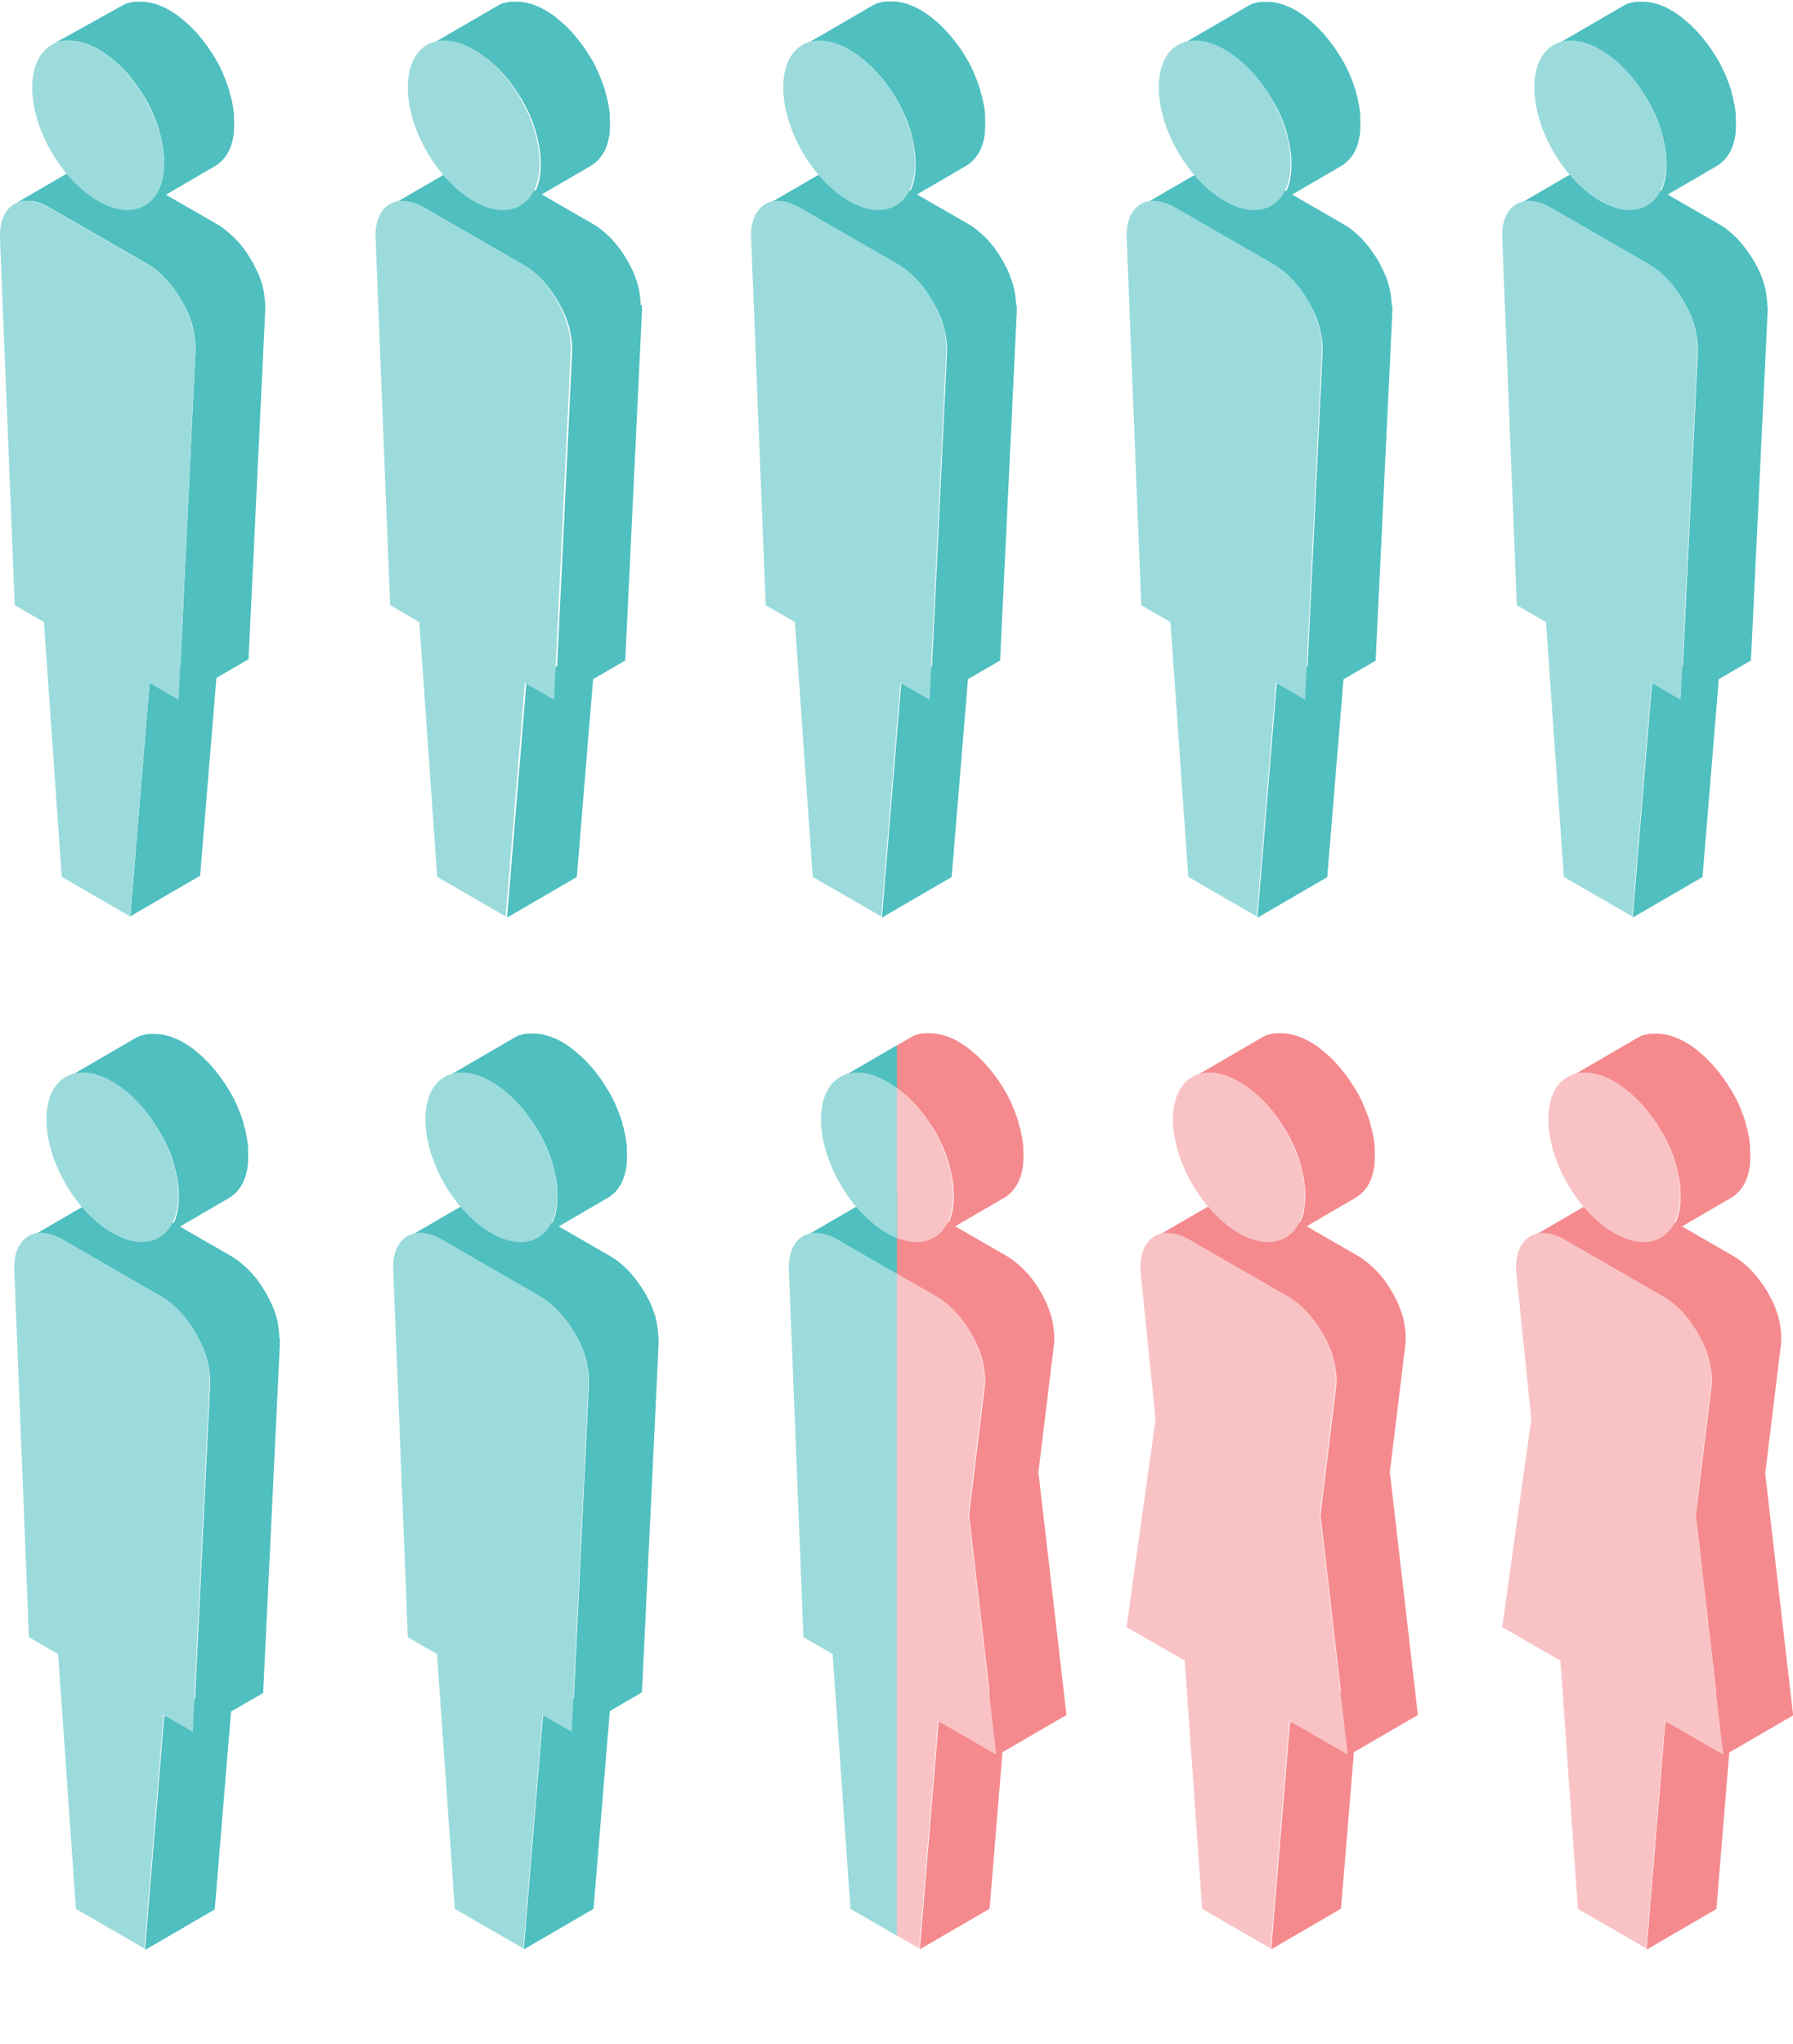
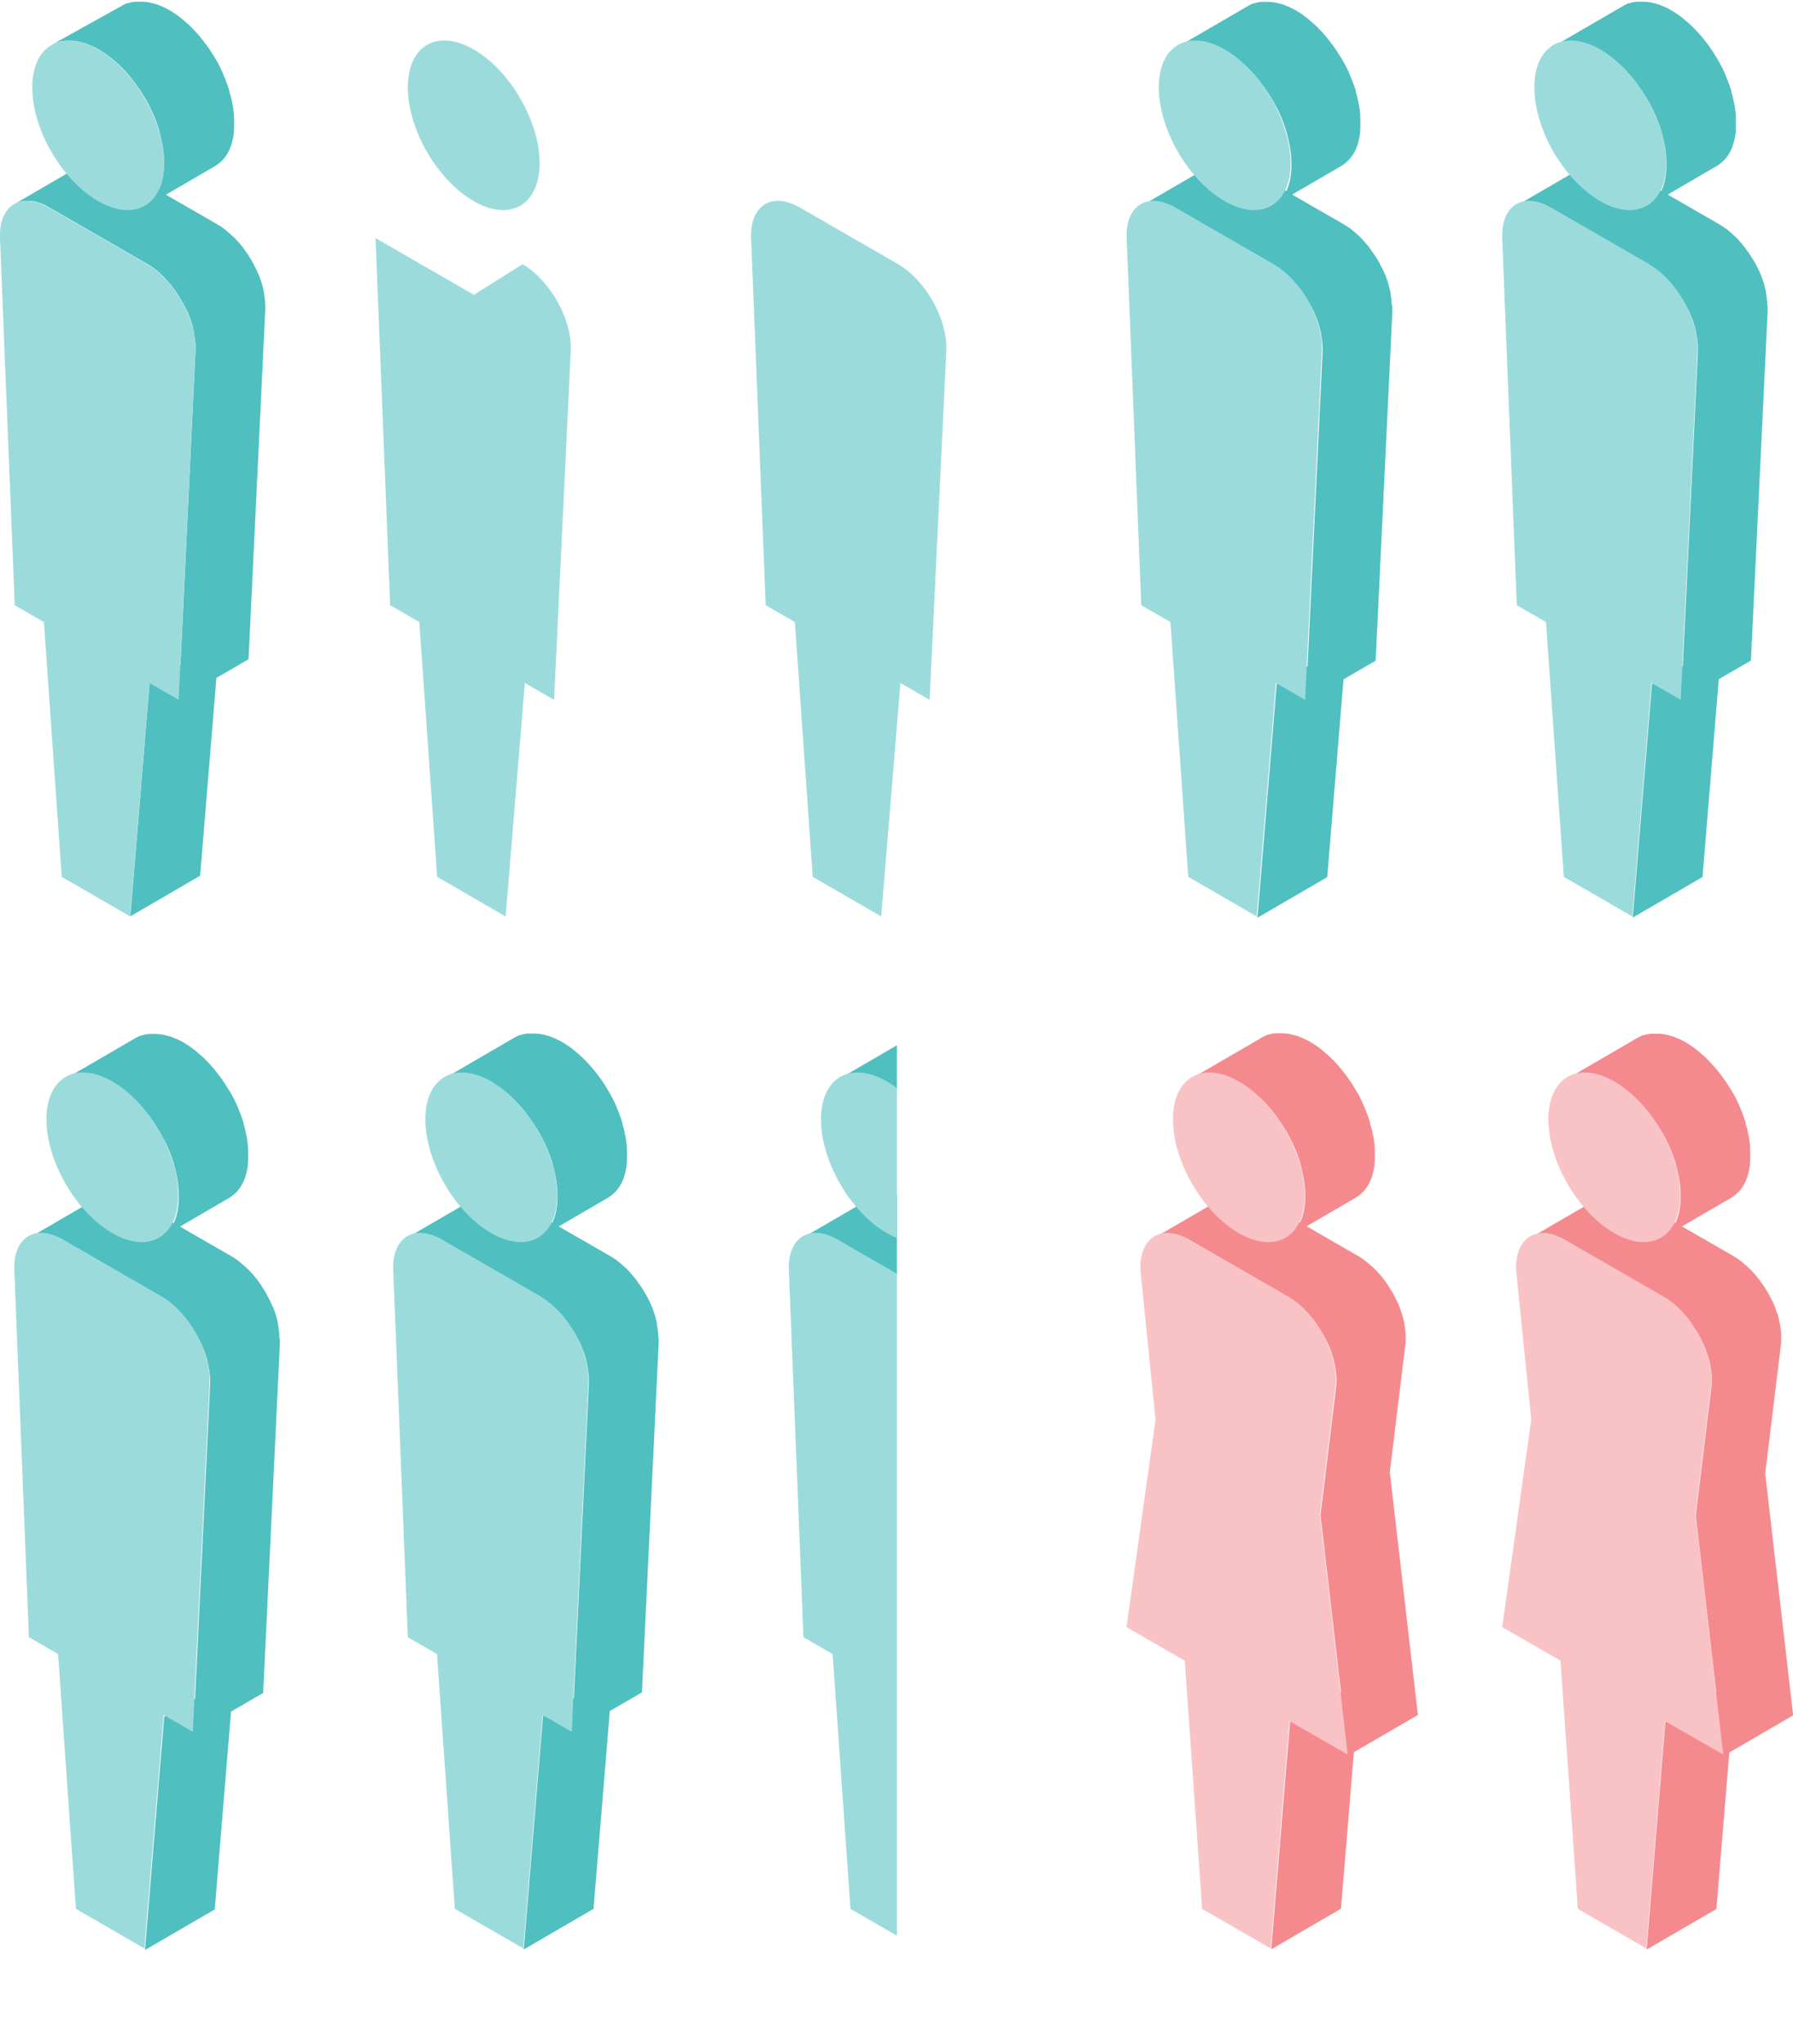
<svg xmlns="http://www.w3.org/2000/svg" id="_レイヤー_2" viewBox="0 0 127.76 145.61">
  <defs>
    <style>.cls-1{clip-path:url(#clippath);}.cls-2{fill:none;}.cls-2,.cls-3,.cls-4,.cls-5,.cls-6{stroke-width:0px;}.cls-3{fill:#f9c3c5;}.cls-4{fill:#9cdbdc;}.cls-7{clip-path:url(#clippath-1);}.cls-5{fill:#4fbfc0;}.cls-6{fill:#f58a8e;}</style>
    <clipPath id="clippath">
-       <rect class="cls-2" x="63.87" y="70.74" width="13.94" height="73.32" />
-     </clipPath>
+       </clipPath>
    <clipPath id="clippath-1">
      <rect class="cls-2" x="52.81" y="68.67" width="11.1" height="76.94" />
    </clipPath>
  </defs>
  <g id="_レイヤー_3">
    <path class="cls-6" d="M99.02,104.96l1.14-9.35s0-.02,0-.02c0-.05,0-.11,0-.17,0-.06,0-.11,0-.17,0-.02,0-.03,0-.05,0-.01,0-.02,0-.03,0-.03,0-.06,0-.08,0-.06,0-.11-.01-.17,0-.05-.01-.11-.02-.16,0,0,0,0,0,0,0,0,0,0,0,0,0-.06-.02-.11-.02-.17,0-.06-.02-.12-.03-.18,0-.02,0-.05-.01-.07,0-.01,0-.02,0-.04,0-.02,0-.05-.01-.07-.01-.06-.03-.12-.04-.18-.01-.05-.03-.11-.04-.16,0,0,0,0,0-.01,0,0,0,0,0,0-.02-.06-.03-.12-.05-.18-.02-.06-.04-.12-.06-.18,0-.02-.01-.04-.02-.05,0-.01,0-.02-.01-.03-.01-.03-.02-.06-.03-.09-.02-.06-.04-.12-.06-.17-.02-.05-.04-.11-.06-.16,0,0,0,0,0,0,0,0,0,0,0,0-.02-.06-.05-.11-.07-.17-.03-.06-.05-.11-.08-.17-.01-.03-.03-.05-.04-.08,0-.01-.01-.02-.02-.03,0-.02-.02-.04-.03-.06-.04-.07-.07-.15-.11-.22-.01-.03-.03-.05-.04-.08-.02-.04-.05-.08-.07-.12-.02-.04-.04-.08-.07-.12-.02-.04-.05-.07-.07-.11-.04-.07-.09-.14-.13-.21-.02-.03-.04-.06-.06-.1-.03-.05-.07-.1-.1-.15-.02-.03-.04-.06-.07-.09-.01-.02-.02-.03-.03-.05-.05-.07-.1-.13-.15-.2-.02-.03-.04-.06-.07-.08-.01-.01-.02-.02-.03-.04-.01-.02-.03-.03-.04-.05-.04-.05-.09-.1-.13-.15-.04-.04-.08-.09-.12-.13,0,0,0,0-.01-.01,0,0,0,0,0,0-.05-.05-.09-.1-.14-.15-.05-.05-.1-.1-.15-.14,0,0-.01-.01-.02-.02,0,0-.02-.01-.02-.02-.04-.03-.07-.07-.11-.1-.05-.05-.1-.09-.15-.13-.02-.01-.03-.03-.05-.04-.01,0-.02-.02-.03-.03-.02-.02-.05-.04-.07-.06-.05-.04-.1-.08-.15-.12-.03-.02-.07-.05-.1-.07,0,0-.02-.01-.02-.02,0,0-.02-.01-.03-.02-.05-.03-.1-.07-.15-.1-.05-.03-.1-.06-.15-.09-.01,0-.02-.01-.03-.02l-3.68-2.12,3.52-2.05c.1-.06.18-.12.27-.19.03-.02.05-.04.08-.07.06-.05.12-.11.18-.17.02-.03.05-.05.07-.08.06-.08.13-.16.18-.24,0-.01.02-.03.03-.04,0,0,0,0,0,0,.06-.1.12-.21.18-.32,0,0,0,0,0-.01,0-.01.01-.02.02-.04.03-.07.06-.14.09-.22.01-.04.03-.08.04-.12,0-.02.02-.05.02-.07,0-.02.01-.04.02-.06.02-.08.04-.16.06-.24,0-.03.01-.06.02-.09,0-.02,0-.04.01-.06,0-.03.01-.06.02-.08.01-.07.02-.15.03-.22,0-.04,0-.09.01-.13,0-.01,0-.03,0-.04,0-.02,0-.03,0-.05,0-.07.01-.15.01-.22,0-.07,0-.15,0-.23,0,0,0,0,0-.01,0-.07,0-.14,0-.21,0-.08,0-.15-.01-.23,0-.03,0-.07,0-.1,0-.02,0-.03,0-.05,0-.03,0-.05,0-.08,0-.08-.02-.15-.03-.23,0-.08-.02-.16-.03-.24,0,0,0,0,0,0,0,0,0,0,0,0-.01-.07-.02-.15-.04-.22-.02-.08-.03-.16-.05-.25,0-.03-.01-.06-.02-.09,0-.02,0-.03-.01-.05,0-.04-.02-.07-.03-.11-.02-.08-.04-.17-.07-.25-.02-.06-.03-.12-.05-.18,0-.01,0-.02,0-.03,0-.01,0-.02,0-.03-.02-.08-.05-.16-.08-.24-.03-.08-.05-.16-.08-.24,0-.01-.01-.03-.02-.04,0-.01,0-.02-.01-.04-.02-.05-.04-.1-.06-.15-.03-.08-.06-.15-.09-.23-.02-.05-.05-.11-.07-.16,0,0,0-.02-.01-.03,0-.01,0-.02-.01-.03-.03-.08-.07-.15-.1-.23-.04-.08-.08-.16-.12-.25,0-.01-.01-.02-.02-.04,0-.02-.02-.03-.02-.05-.03-.07-.07-.13-.1-.2-.04-.08-.09-.16-.14-.24-.02-.04-.05-.08-.07-.12,0-.02-.02-.03-.03-.05-.04-.07-.09-.14-.13-.21-.06-.1-.12-.2-.19-.3-.01-.02-.02-.03-.03-.05-.1-.14-.19-.28-.3-.42,0,0,0,0,0,0-.07-.09-.14-.18-.21-.27-.06-.07-.12-.15-.18-.22,0,0,0,0,0,0h0c-.06-.07-.12-.15-.18-.22-.06-.07-.12-.14-.18-.2-.01-.01-.02-.02-.03-.03-.01-.01-.02-.02-.03-.03-.04-.05-.09-.09-.13-.14-.07-.07-.13-.13-.2-.2-.02-.02-.04-.04-.06-.06-.02-.01-.03-.03-.05-.04-.03-.03-.06-.06-.1-.09-.07-.06-.14-.12-.21-.18-.03-.03-.06-.05-.09-.08-.02-.01-.03-.03-.05-.04-.02-.02-.05-.04-.07-.06-.07-.05-.14-.11-.21-.16-.05-.04-.1-.07-.15-.11,0,0-.02-.01-.03-.02,0,0-.02-.01-.03-.02-.07-.05-.13-.09-.2-.13-.07-.04-.13-.08-.2-.12-.02,0-.03-.02-.05-.03-.05-.03-.1-.06-.15-.08-.02-.01-.04-.02-.06-.03-.03-.01-.05-.03-.08-.04-.02-.01-.04-.02-.06-.03-.03-.02-.06-.03-.1-.04-.02-.01-.04-.02-.07-.03,0,0-.02,0-.03-.01-.06-.03-.12-.05-.19-.08,0,0,0,0,0,0h0c-.06-.03-.13-.05-.19-.07,0,0-.02,0-.02,0-.02,0-.04-.01-.07-.02-.03-.01-.06-.02-.1-.03-.02,0-.03,0-.05-.01-.03,0-.06-.02-.08-.02-.02,0-.04-.01-.06-.02-.02,0-.04,0-.07-.01-.03,0-.05-.01-.08-.02-.01,0-.03,0-.04,0-.03,0-.05,0-.08-.01-.03,0-.06-.01-.1-.02-.01,0-.02,0-.03,0-.03,0-.05,0-.08,0-.03,0-.07,0-.1-.01,0,0-.02,0-.03,0-.02,0-.05,0-.07,0-.04,0-.08,0-.12,0-.01,0-.02,0-.03,0-.02,0-.03,0-.05,0-.05,0-.1,0-.15,0-.01,0-.03,0-.04,0-.01,0-.02,0-.03,0-.07,0-.15.02-.22.03,0,0-.01,0-.02,0,0,0,0,0,0,0-.1.02-.2.05-.3.08,0,0-.02,0-.03,0,0,0-.01,0-.02,0-.04.02-.08.03-.12.05-.02,0-.04.02-.06.03-.06.03-.12.06-.17.09,0,0,0,0,0,0l-4.97,2.89c.06-.03.12-.06.18-.09.02,0,.04-.02.06-.03.04-.02.08-.04.12-.05.02,0,.03-.01.05-.02.1-.03.2-.06.3-.08,0,0,.01,0,.02,0,.07-.01.15-.02.22-.03.03,0,.05,0,.08,0,.05,0,.1,0,.15,0,.03,0,.06,0,.08,0,.04,0,.08,0,.12,0,.03,0,.06,0,.1,0,.03,0,.07,0,.1.01.04,0,.07,0,.11.01.03,0,.06.01.1.02.04,0,.08.01.12.02.03,0,.05.01.08.02.04,0,.09.02.13.03.03,0,.06.01.08.02.05.01.1.03.14.04.02,0,.04.01.07.02.07.02.14.05.21.08,0,0,0,0,0,0,.07.03.14.06.21.09.02.01.04.02.07.03.05.02.1.05.15.08.03.01.05.03.08.04.07.04.14.07.21.11.16.09.32.19.47.3,0,0,.02.01.03.02.14.1.29.21.43.32.02.01.03.03.05.04.14.11.27.23.4.35.02.01.03.03.05.04.13.12.26.25.39.39.01.01.02.02.03.03.14.15.27.29.4.45,0,0,0,0,0,0,.13.16.26.32.38.49,0,0,0,0,0,0,.11.15.22.31.33.47.07.1.13.2.19.3.05.08.11.17.16.25.02.04.05.08.07.12.08.14.16.29.24.44,0,.02.02.03.02.05.09.18.18.36.26.54,0,0,0,.02.01.03.08.18.15.36.22.54,0,.01,0,.02.01.04.07.19.13.37.19.56,0,.01,0,.02,0,.03.05.18.1.36.14.54,0,.02,0,.03.01.05.04.19.08.37.11.55,0,0,0,0,0,0,.03.19.05.37.07.55,0,.02,0,.03,0,.05.01.18.02.36.02.54,0,.18,0,.35-.02.52,0,.01,0,.03,0,.04-.02.15-.04.3-.06.44,0,.02,0,.04-.01.06-.03.14-.06.27-.1.39,0,.02-.02.05-.02.07-.04.12-.08.23-.13.33,0,.01-.01.03-.02.04,0,0,0,.01-.01.02l-2.87-1.66s-.07-.04-.11-.06c-.05-.03-.09-.05-.14-.07-.03-.02-.06-.03-.09-.04,0,0-.01,0-.02-.01,0,0-.02,0-.03-.01-.05-.02-.09-.04-.14-.06-.05-.02-.09-.04-.14-.05,0,0-.02,0-.02,0,0,0-.01,0-.02,0-.03-.01-.06-.02-.09-.03-.05-.01-.1-.03-.14-.04-.02,0-.05-.01-.07-.02-.01,0-.02,0-.03,0-.01,0-.03,0-.04,0-.05,0-.1-.02-.15-.02-.03,0-.06,0-.09,0-.01,0-.02,0-.03,0,0,0-.02,0-.03,0-.06,0-.11,0-.17,0-.02,0-.05,0-.07,0-.02,0-.04,0-.05,0-.02,0-.04,0-.06,0-.07,0-.13.02-.2.03,0,0,0,0,0,0-.02,0-.03.01-.05.01-.06.01-.13.03-.19.05,0,0,0,0-.01,0-.09.03-.18.07-.26.12,0,0,0,0,0,0l-4.97,2.89c.08-.05.17-.09.26-.12.07-.02.13-.04.2-.06.02,0,.03-.01.05-.01.08-.02.17-.03.26-.03.02,0,.04,0,.05,0,.09,0,.17,0,.26,0,0,0,.02,0,.03,0,.09,0,.19.02.29.04.01,0,.02,0,.03,0,.1.02.2.05.3.09,0,0,.01,0,.02,0,.11.04.22.08.33.13,0,0,.01,0,.02.01.11.05.23.11.34.18l7.01,4.04c.12.07.24.15.36.23,0,0,.02.01.02.02.11.08.22.16.32.24.01,0,.02.02.03.03.11.09.21.18.31.28,0,0,.01.01.02.02.11.1.21.21.31.32,0,0,0,0,.01.01.1.11.19.22.29.33.01.01.02.03.03.04.09.11.17.22.25.33.02.03.04.06.07.1.06.08.11.16.16.24.05.07.09.14.13.21.05.08.09.15.14.23.02.04.05.08.07.12.06.12.13.24.19.36,0,.01.01.02.02.03.07.14.13.28.19.42,0,0,0,0,0,0,.06.14.11.28.16.42,0,.01,0,.02.01.03.05.14.09.28.13.43,0,0,0,0,0,.01.04.14.07.28.1.42,0,.01,0,.02,0,.04.03.14.05.28.07.42,0,0,0,0,0,0,.02.14.03.28.04.41,0,.01,0,.02,0,.03,0,.14,0,.27,0,.41l-1.14,9.35,1.46,12.63-3.63,2.11-1.34,16.2,4.97-2.89.92-11.15,4.56-2.65-1.98-17.13Z" />
    <path class="cls-3" d="M91.75,92.33c1.98,1.14,3.55,3.96,3.44,6.17l-1.14,9.35,1.98,17.13-4.15-2.39-1.34,16.2-4.88-2.82-1.24-17.68-4.15-2.39,2.07-14.79-1.08-10.63c-.09-2.33,1.49-3.32,3.47-2.18l7.01,4.04Z" />
    <path class="cls-3" d="M88.29,77.04c2.59,1.5,4.69,5.13,4.68,8.11,0,2.98-2.12,4.18-4.71,2.68-2.59-1.5-4.69-5.13-4.68-8.11,0-2.98,2.12-4.18,4.71-2.68Z" />
    <path class="cls-6" d="M127.76,122.09l-1.98-17.13,1.14-9.35v-.03c0-.05,0-.11,0-.16,0-.06,0-.11,0-.17,0-.02,0-.03,0-.05,0-.01,0-.02,0-.03,0-.03,0-.06,0-.08,0-.06,0-.11-.01-.17,0-.05-.01-.11-.02-.16,0,0,0,0,0,0,0,0,0,0,0,0,0-.06-.02-.11-.02-.17,0-.06-.02-.12-.03-.18,0-.02,0-.05-.01-.07v-.04s-.02-.05-.02-.07c-.01-.06-.03-.12-.04-.18-.01-.05-.03-.11-.04-.16,0,0,0,0,0-.01,0,0,0,0,0-.01-.02-.06-.03-.12-.05-.18-.02-.06-.04-.12-.06-.18,0-.02-.01-.03-.02-.05,0-.01,0-.02-.01-.03-.01-.03-.02-.06-.03-.09-.02-.06-.04-.12-.06-.17-.02-.05-.04-.11-.06-.16,0,0,0,0,0,0,0,0,0,0,0,0-.02-.06-.05-.11-.07-.16-.03-.06-.05-.11-.08-.17-.01-.03-.03-.05-.04-.08,0-.01-.01-.02-.02-.03,0-.02-.02-.04-.03-.06-.04-.07-.07-.15-.11-.22-.01-.03-.03-.05-.04-.08-.02-.04-.05-.08-.07-.12-.02-.04-.04-.08-.07-.12-.02-.04-.05-.07-.07-.11-.04-.07-.08-.13-.13-.2-.02-.03-.04-.06-.06-.09-.03-.05-.07-.1-.11-.15-.02-.03-.05-.07-.07-.1-.01-.02-.02-.03-.03-.05-.05-.07-.1-.13-.15-.2-.02-.03-.04-.06-.07-.08-.01-.01-.02-.03-.03-.04-.01-.02-.03-.03-.04-.05-.04-.05-.09-.1-.13-.15-.04-.04-.08-.09-.12-.13,0,0,0,0,0-.01,0,0,0,0,0,0-.05-.05-.09-.1-.14-.15-.05-.05-.1-.1-.15-.14,0,0-.01-.01-.02-.02,0,0-.02-.01-.02-.02-.04-.03-.07-.07-.11-.1-.05-.05-.1-.09-.15-.13-.02-.01-.03-.03-.05-.04-.01,0-.02-.02-.03-.03-.02-.02-.05-.04-.07-.06-.05-.04-.1-.08-.15-.12-.03-.02-.07-.05-.1-.07,0,0-.02-.01-.02-.02,0,0-.02-.01-.03-.02-.05-.03-.1-.07-.15-.1-.05-.03-.1-.06-.15-.09-.01,0-.02-.01-.03-.02l-3.68-2.12,3.52-2.05c.1-.06.18-.12.27-.19.03-.02.05-.04.08-.07.06-.05.12-.11.18-.17.02-.03.05-.05.07-.08.06-.08.13-.16.18-.24,0-.01.02-.03.03-.04,0,0,0,0,0,0,.06-.1.12-.21.18-.32,0,0,0,0,0-.01,0-.01.01-.02.02-.04.03-.07.06-.14.09-.22.01-.04.03-.08.04-.12,0-.02.02-.05.02-.07,0-.02.01-.04.02-.06.02-.08.04-.16.06-.24,0-.03.01-.06.02-.09,0-.02,0-.04.01-.06,0-.03.01-.06.02-.08.01-.07.02-.15.03-.22,0-.04,0-.09.01-.13,0-.02,0-.03,0-.05,0-.02,0-.03,0-.05,0-.07.01-.15.01-.22,0-.07,0-.15,0-.23h0c0-.08,0-.15,0-.23,0-.08,0-.15-.01-.23,0-.03,0-.07,0-.1,0-.02,0-.03,0-.05,0-.03,0-.05,0-.08,0-.08-.02-.15-.03-.23,0-.08-.02-.16-.03-.24,0,0,0,0,0,0,0,0,0,0,0,0-.01-.07-.02-.15-.04-.22-.02-.08-.03-.16-.05-.24,0-.03-.01-.06-.02-.09,0-.02,0-.03-.01-.05,0-.04-.02-.07-.02-.11-.02-.08-.04-.17-.07-.25-.02-.06-.04-.12-.05-.18,0-.01,0-.02,0-.03,0-.01,0-.02,0-.03-.02-.08-.05-.16-.08-.24-.03-.08-.05-.16-.08-.24,0-.01-.01-.03-.02-.04,0-.01,0-.02-.01-.04-.02-.05-.04-.1-.06-.15-.03-.08-.06-.15-.09-.23-.02-.06-.05-.11-.07-.16,0,0,0-.02-.01-.03,0-.01,0-.02-.01-.03-.03-.08-.07-.15-.1-.23-.04-.08-.08-.17-.12-.25,0-.01-.01-.02-.02-.04,0-.02-.02-.03-.03-.05-.03-.07-.07-.13-.1-.19-.04-.08-.09-.16-.14-.24-.02-.04-.05-.08-.07-.12,0-.02-.02-.03-.03-.05-.04-.07-.09-.14-.13-.2-.06-.1-.12-.2-.19-.3-.01-.02-.02-.03-.03-.05-.1-.14-.2-.28-.3-.42,0,0,0,0,0,0-.07-.09-.14-.18-.21-.27-.06-.07-.12-.15-.18-.22,0,0,0,0,0,0,0,0,0,0,0,0-.06-.07-.12-.14-.18-.21-.06-.07-.12-.14-.18-.2-.01-.01-.02-.02-.03-.03-.01-.01-.02-.02-.03-.03-.04-.05-.09-.09-.13-.14-.07-.07-.13-.13-.2-.2-.02-.02-.04-.04-.06-.06-.02-.01-.03-.03-.05-.04-.03-.03-.06-.06-.1-.09-.07-.06-.14-.12-.21-.18-.03-.03-.06-.05-.09-.08-.02-.01-.03-.03-.05-.04-.02-.02-.05-.04-.07-.06-.07-.05-.14-.11-.21-.16-.05-.04-.1-.07-.15-.11,0,0-.02-.01-.03-.02,0,0-.02-.01-.03-.02-.07-.05-.13-.09-.2-.13-.07-.04-.13-.08-.2-.12-.02,0-.03-.02-.05-.03-.05-.03-.1-.06-.15-.08-.02-.01-.04-.02-.06-.03-.03-.01-.05-.03-.08-.04-.02-.01-.04-.02-.06-.03-.03-.02-.06-.03-.09-.04-.02-.01-.05-.02-.07-.03,0,0-.02,0-.03-.01-.06-.03-.12-.05-.19-.08,0,0,0,0,0,0h0c-.06-.03-.13-.05-.19-.07,0,0-.02,0-.02,0-.02,0-.05-.01-.07-.02-.03-.01-.06-.02-.1-.03-.02,0-.03,0-.05-.01-.03,0-.06-.02-.08-.02-.02,0-.04-.01-.06-.02-.02,0-.04,0-.07-.01-.03,0-.06-.01-.08-.02-.01,0-.03,0-.04,0-.03,0-.05,0-.08-.01-.03,0-.06-.01-.1-.02-.01,0-.02,0-.03,0-.03,0-.05,0-.08,0-.03,0-.07,0-.1-.01,0,0-.02,0-.03,0-.02,0-.05,0-.07,0-.04,0-.08,0-.12,0-.01,0-.02,0-.03,0-.02,0-.03,0-.05,0-.05,0-.1,0-.15,0-.01,0-.03,0-.04,0-.01,0-.02,0-.03,0-.07,0-.15.02-.22.03,0,0-.01,0-.02,0,0,0,0,0,0,0-.1.02-.2.05-.3.08,0,0-.02,0-.03,0,0,0-.01,0-.02,0-.04.02-.08.03-.12.05-.02,0-.04.02-.06.03-.06.03-.12.06-.18.09l-4.97,2.89c.06-.03.12-.06.18-.09.02,0,.04-.02.06-.03.04-.02.08-.03.12-.05.02,0,.03-.01.05-.02.1-.03.2-.06.3-.08,0,0,.01,0,.02,0,.07-.01.15-.02.22-.03.03,0,.05,0,.08,0,.05,0,.1,0,.15,0,.03,0,.06,0,.08,0,.04,0,.08,0,.12,0,.03,0,.07,0,.1,0,.03,0,.07,0,.1.01.04,0,.07,0,.11.01.03,0,.06.01.1.02.04,0,.08.01.12.02.03,0,.06.01.08.02.04,0,.09.02.13.03.03,0,.05.01.08.02.05.01.1.03.14.04.02,0,.04.01.07.02.07.02.14.05.21.08,0,0,0,0,0,0,.07.03.14.06.21.09.02.01.05.02.07.03.05.02.1.05.15.08.03.01.05.03.08.04.07.04.14.07.21.11.16.09.32.19.47.3,0,0,.02.01.03.02.14.1.29.21.43.32.02.01.03.03.05.04.14.11.27.23.4.35.02.01.03.03.05.04.13.12.26.25.39.39.01.01.02.02.03.03.14.14.27.29.4.45,0,0,0,0,0,0,.25.3.49.63.71.96.07.1.13.2.19.3.05.08.11.17.16.25.02.04.05.08.07.12.08.14.16.29.24.44,0,.02.02.03.02.05.09.18.18.36.26.54,0,0,0,.02.01.03.08.18.15.36.22.54,0,.01,0,.02.01.04.07.19.13.37.19.56,0,.01,0,.02,0,.03.05.18.1.36.14.54,0,.02,0,.03.01.05.04.19.08.37.11.55,0,0,0,0,0,0,.03.19.05.37.07.55,0,.01,0,.03,0,.04.01.18.02.36.02.54,0,.18,0,.35-.02.52,0,.02,0,.03,0,.04-.02.15-.04.3-.06.44,0,.02,0,.04-.01.06-.03.14-.06.27-.1.39,0,.02-.02.05-.02.07-.04.12-.08.23-.13.34,0,.01,0,.02-.02.04,0,0,0,.01-.01.02l-2.87-1.66s-.07-.04-.11-.06c-.05-.03-.1-.05-.14-.07-.03-.02-.06-.03-.09-.04,0,0-.01,0-.02-.01,0,0-.02,0-.03-.01-.05-.02-.09-.04-.14-.06-.05-.02-.09-.04-.14-.05,0,0-.02,0-.02,0,0,0-.01,0-.02,0-.03-.01-.06-.02-.09-.03-.05-.01-.1-.03-.14-.04-.02,0-.05-.01-.07-.02,0,0-.02,0-.03,0-.01,0-.03,0-.04,0-.05,0-.1-.02-.15-.02-.03,0-.06,0-.09,0-.01,0-.02,0-.03,0,0,0-.02,0-.03,0-.06,0-.11,0-.17,0-.02,0-.05,0-.07,0-.02,0-.04,0-.05,0-.02,0-.04,0-.06,0-.07,0-.13.02-.2.03,0,0,0,0,0,0-.02,0-.03.01-.05.01-.06.01-.13.03-.19.05,0,0,0,0-.01,0-.09.03-.18.07-.26.12l-4.97,2.89c.08-.05.17-.09.26-.12.06-.02.13-.04.2-.06.02,0,.03-.01.05-.01.08-.02.17-.03.26-.03.02,0,.04,0,.05,0,.09,0,.17,0,.26,0,.01,0,.02,0,.03,0,.09,0,.19.02.29.04,0,0,.02,0,.03,0,.1.02.2.05.3.09,0,0,.01,0,.02,0,.11.04.22.08.33.13,0,0,.01,0,.02.01.11.05.23.11.34.18l7.01,4.04c.12.07.24.15.36.23,0,0,.02.01.02.02.11.08.22.16.32.24.01,0,.02.02.03.03.11.09.21.18.31.28,0,0,.02.01.02.02.11.1.21.21.32.32,0,0,0,0,0,.01.1.11.2.22.29.33.01.01.02.02.03.04.09.11.17.22.25.33.02.03.05.07.07.1.06.08.11.16.16.24.04.07.08.13.13.2.05.08.09.15.14.23.02.04.05.08.07.12.06.12.13.24.19.36,0,.01.01.02.02.03.07.14.13.28.19.42,0,0,0,0,0,0,.06.14.11.28.16.42,0,.01,0,.02.01.03.05.14.09.28.13.43,0,0,0,0,0,.01.04.14.07.28.1.42,0,.01,0,.02,0,.04.03.14.05.28.07.42,0,0,0,0,0,0,.02.14.03.28.03.41,0,.01,0,.02,0,.03,0,.14,0,.27,0,.41l-1.14,9.35,1.46,12.63-3.63,2.11-1.33,16.2,4.97-2.89.92-11.15,4.56-2.65Z" />
    <path class="cls-3" d="M118.51,92.33c1.98,1.14,3.55,3.96,3.44,6.17l-1.14,9.35,1.98,17.13-4.15-2.39-1.33,16.2-4.88-2.82-1.24-17.68-4.15-2.39,2.07-14.79-1.08-10.63c-.09-2.33,1.49-3.32,3.47-2.18l7.01,4.04Z" />
    <path class="cls-3" d="M115.04,77.04c2.59,1.5,4.69,5.13,4.68,8.11,0,2.98-2.12,4.18-4.71,2.68-2.59-1.5-4.69-5.13-4.68-8.11,0-2.98,2.12-4.18,4.71-2.68Z" />
    <path class="cls-5" d="M18.89,21.7s0-.02,0-.03c0-.03,0-.05,0-.08,0-.06,0-.11-.01-.17,0-.05-.01-.11-.02-.16,0,0,0,0,0,0,0,0,0,0,0,0,0-.06-.02-.11-.02-.17,0-.06-.02-.12-.03-.18,0-.02,0-.05-.01-.07,0-.01,0-.02,0-.04,0-.02,0-.05-.01-.07-.01-.06-.03-.12-.04-.18-.01-.05-.03-.11-.04-.16,0,0,0,0,0-.01,0,0,0,0,0,0-.02-.06-.03-.12-.05-.18-.02-.06-.04-.12-.06-.18,0-.02-.01-.04-.02-.05,0-.01,0-.02-.01-.03-.01-.03-.02-.06-.03-.09-.02-.06-.04-.12-.06-.17-.02-.05-.04-.11-.07-.16,0,0,0,0,0,0s0,0,0,0c-.02-.06-.05-.11-.07-.16-.03-.06-.05-.12-.08-.17-.01-.03-.03-.05-.04-.08,0-.01-.01-.02-.02-.03,0-.02-.02-.04-.03-.06-.04-.07-.07-.15-.11-.22-.01-.03-.03-.05-.04-.08-.02-.04-.05-.08-.07-.12-.02-.04-.04-.08-.07-.12-.02-.04-.05-.07-.07-.11-.04-.07-.09-.14-.13-.21-.02-.03-.04-.06-.06-.09-.03-.05-.07-.1-.1-.14-.02-.03-.04-.06-.07-.1-.01-.02-.02-.03-.03-.05-.05-.07-.1-.13-.15-.2-.02-.03-.04-.06-.07-.08-.01-.01-.02-.02-.03-.04-.01-.02-.03-.03-.04-.05-.04-.05-.09-.1-.13-.15-.04-.04-.08-.09-.12-.13,0,0,0,0-.01-.01,0,0,0,0,0,0-.05-.05-.09-.1-.14-.15-.05-.05-.1-.1-.15-.14,0,0-.01-.01-.02-.02,0,0-.01-.01-.02-.02-.04-.03-.07-.07-.11-.1-.05-.05-.1-.09-.15-.13-.02-.01-.03-.03-.05-.04-.01,0-.02-.02-.03-.03-.02-.02-.05-.04-.07-.06-.05-.04-.1-.08-.15-.12-.03-.02-.06-.05-.1-.07,0,0-.02-.01-.02-.02,0,0-.02-.01-.03-.02-.05-.03-.1-.07-.15-.1-.05-.03-.1-.06-.15-.09-.01,0-.02-.01-.03-.02l-3.68-2.12,3.52-2.05c.1-.06.18-.12.27-.19.03-.02.05-.04.08-.07.06-.05.12-.11.18-.17.02-.03.05-.05.07-.08.06-.08.13-.16.18-.24,0-.01.02-.03.03-.04,0,0,0,0,0,0,.06-.1.12-.21.18-.32,0,0,0,0,0-.01,0-.01.01-.03.02-.04.03-.07.06-.14.09-.22.01-.04.03-.08.04-.12,0-.02.02-.05.02-.07,0-.02.01-.04.02-.06.02-.08.04-.16.06-.24,0-.03.01-.06.02-.09,0-.02,0-.04.01-.06,0-.03.01-.06.02-.08.01-.07.02-.15.03-.22,0-.04,0-.09.01-.13,0-.01,0-.03,0-.04,0-.02,0-.03,0-.05,0-.07.01-.15.01-.22,0-.07,0-.15,0-.23h0c0-.08,0-.15,0-.23,0-.08,0-.15-.01-.23,0-.03,0-.07,0-.1,0-.02,0-.03,0-.05,0-.03,0-.05,0-.08,0-.08-.02-.15-.03-.23-.01-.08-.02-.16-.03-.24h0s0-.01,0-.01c-.01-.07-.02-.15-.04-.22-.02-.08-.03-.16-.05-.24,0-.03-.01-.06-.02-.09,0-.02,0-.03-.01-.05,0-.04-.02-.07-.03-.11-.02-.08-.04-.17-.07-.25-.02-.06-.03-.12-.05-.18,0-.01,0-.02,0-.03,0-.01,0-.02,0-.03-.02-.08-.05-.16-.08-.24-.03-.08-.05-.16-.08-.24,0-.01-.01-.03-.02-.04,0-.01,0-.02-.01-.04-.02-.05-.04-.1-.06-.15-.03-.08-.06-.15-.09-.23-.02-.05-.05-.11-.07-.16,0,0,0-.02-.01-.03,0-.01,0-.02-.01-.03-.03-.08-.07-.15-.1-.23-.04-.08-.08-.16-.12-.25,0-.01-.01-.02-.02-.04,0-.02-.02-.03-.02-.05-.03-.07-.07-.13-.1-.2-.04-.08-.09-.16-.14-.24-.02-.04-.05-.08-.07-.12,0-.02-.02-.03-.03-.05-.04-.07-.09-.14-.13-.21-.06-.1-.12-.2-.19-.3-.01-.02-.02-.03-.03-.05-.1-.14-.19-.28-.3-.42,0,0,0,0,0,0h0c-.07-.09-.14-.18-.21-.27-.06-.07-.12-.14-.17-.22,0,0,0,0,0,0,0,0,0,0,0,0-.06-.07-.12-.14-.18-.21-.06-.07-.12-.14-.18-.2-.01-.01-.02-.02-.03-.03-.01-.01-.02-.02-.03-.03-.04-.05-.09-.09-.13-.14-.07-.07-.13-.13-.2-.2-.02-.02-.04-.04-.06-.06-.02-.01-.03-.03-.05-.04-.03-.03-.06-.06-.1-.09-.07-.06-.14-.12-.21-.18-.03-.03-.06-.05-.09-.08-.02-.01-.03-.03-.05-.04-.02-.02-.05-.04-.07-.06-.07-.05-.14-.11-.21-.16-.05-.04-.1-.07-.15-.11,0,0-.02-.01-.03-.02,0,0-.02-.01-.03-.02-.07-.05-.13-.09-.2-.13-.07-.04-.13-.08-.2-.12-.02,0-.03-.02-.05-.03-.05-.03-.1-.06-.15-.08-.02-.01-.04-.02-.06-.03-.03-.01-.05-.03-.08-.04-.02-.01-.04-.02-.06-.03-.03-.02-.06-.03-.09-.04-.02-.01-.05-.02-.07-.03,0,0-.02,0-.03-.01-.06-.03-.12-.05-.19-.08,0,0,0,0,0,0-.06-.03-.13-.05-.19-.07,0,0-.02,0-.02,0-.02,0-.05-.01-.07-.02-.03-.01-.06-.02-.1-.03-.02,0-.03,0-.05-.01-.03,0-.06-.02-.08-.02-.02,0-.04-.01-.06-.02-.02,0-.04,0-.07-.01-.03,0-.06-.01-.08-.02-.01,0-.03,0-.04,0-.03,0-.05,0-.08-.01-.03,0-.06-.01-.09-.02-.01,0-.02,0-.03,0-.03,0-.05,0-.08,0-.03,0-.07,0-.1-.01,0,0-.02,0-.03,0-.02,0-.04,0-.07,0-.04,0-.08,0-.12,0-.01,0-.02,0-.03,0-.02,0-.03,0-.05,0-.05,0-.1,0-.15,0-.01,0-.03,0-.04,0-.01,0-.02,0-.03,0-.07,0-.15.02-.22.03,0,0-.01,0-.02,0,0,0,0,0,0,0-.1.02-.2.05-.3.08,0,0-.02,0-.03,0,0,0-.01,0-.02,0-.04.02-.08.03-.12.05-.02,0-.04.02-.06.03-.06.03-.12.06-.17.09,0,0,0,0,0,0L3.67,3.2c.06-.03.12-.06.18-.09.02,0,.04-.02.06-.03.04-.02.08-.04.12-.05.02,0,.03-.01.05-.02.1-.03.2-.06.3-.08,0,0,.01,0,.02,0,.07-.01.15-.02.22-.03.03,0,.05,0,.08,0,.05,0,.1,0,.15,0,.03,0,.06,0,.08,0,.04,0,.08,0,.12,0,.03,0,.06,0,.1,0,.03,0,.07,0,.1.01.04,0,.07,0,.11.01.03,0,.06.01.1.02.04,0,.08.01.12.02.03,0,.05.01.08.02.04.01.09.02.13.03.03,0,.05.01.08.02.05.01.1.03.14.04.02,0,.05.01.07.02.07.02.14.05.21.08,0,0,0,0,0,0,0,0,0,0,0,0,.07.03.14.06.21.09.02.01.05.02.07.03.05.02.1.05.15.07.03.01.05.03.08.04.07.04.14.07.21.11.16.09.32.19.47.3,0,0,.02.01.03.02.14.1.29.21.43.32.02.01.03.03.05.04.14.11.27.23.4.35.02.01.03.03.05.04.13.12.26.25.39.39.01.01.02.02.03.03.14.14.27.29.4.45h0c.13.16.26.33.38.49,0,0,0,0,0,0,.11.15.22.31.33.47.07.1.13.2.19.3.05.08.11.17.16.25.02.04.05.08.07.12.08.14.16.29.24.44,0,.02.02.03.02.05.09.18.18.36.26.54,0,0,0,.02.01.03.08.18.15.36.22.54,0,.01,0,.02.01.04.07.19.13.37.19.56,0,.01,0,.02,0,.03.05.18.1.36.14.54,0,.02,0,.03.01.05.04.19.08.37.11.55,0,0,0,0,0,0,.03.19.05.37.07.55,0,.02,0,.03,0,.05.01.18.02.36.02.54,0,.18,0,.35-.02.52,0,.01,0,.03,0,.04-.02.15-.04.3-.06.44,0,.02,0,.04-.01.06-.03.14-.06.27-.1.39,0,.02-.02.05-.02.07-.04.12-.08.23-.13.33,0,.01-.01.03-.02.04,0,0,0,.01-.01.02l-2.87-1.66s-.07-.04-.11-.06c-.05-.03-.09-.05-.14-.07-.03-.02-.06-.03-.09-.04,0,0-.01,0-.02-.01,0,0-.02,0-.03-.01-.05-.02-.09-.04-.14-.06-.05-.02-.09-.04-.14-.05,0,0-.02,0-.02,0,0,0-.01,0-.02,0-.03-.01-.06-.02-.09-.03-.05-.01-.1-.03-.14-.04-.02,0-.05-.01-.07-.02-.01,0-.02,0-.03,0-.01,0-.03,0-.04,0-.05,0-.1-.02-.15-.02-.03,0-.06,0-.09,0-.01,0-.02,0-.03,0,0,0-.02,0-.03,0-.06,0-.11,0-.17,0-.02,0-.05,0-.07,0-.02,0-.04,0-.05,0-.02,0-.04,0-.06,0-.07,0-.13.02-.2.03,0,0,0,0,0,0-.02,0-.03.01-.05.01-.06.01-.13.03-.19.05,0,0,0,0-.01,0-.09.03-.18.07-.26.12l-4.97,2.89c.08-.05.17-.09.26-.12.06-.02.13-.04.2-.06.02,0,.03-.01.05-.01.08-.02.17-.03.26-.03.02,0,.04,0,.05,0,.09,0,.17,0,.26,0,0,0,.02,0,.03,0,.09,0,.19.02.29.04.01,0,.02,0,.03,0,.1.02.2.05.3.09,0,0,.01,0,.02,0,.11.04.22.08.33.13,0,0,.01,0,.02.01.11.05.23.11.34.18l7.01,4.04c.12.07.24.15.36.23,0,0,.02.01.03.02.11.08.22.16.32.24.01,0,.02.02.03.03.11.09.21.18.31.28,0,0,.01.01.02.02.11.1.21.21.31.32,0,0,0,0,.01.01.1.11.19.22.29.33.01.01.02.02.03.04.09.11.17.22.25.33.02.03.04.06.07.1.06.08.11.16.16.24.05.07.09.14.13.21.05.08.09.15.14.23.02.04.05.08.07.12.06.12.13.24.19.36,0,.01.01.02.02.03.07.14.13.28.19.42,0,0,0,0,0,0,.06.14.11.28.16.42,0,.01,0,.02.01.03.05.14.09.28.13.43,0,0,0,0,0,.01.04.14.07.28.1.42,0,.01,0,.02,0,.04.03.14.05.28.07.42,0,0,0,0,0,0,.02.14.03.28.04.41,0,.01,0,.02,0,.03,0,.14,0,.27,0,.41l-1.07,22.38-2.2,1.28-1.37,16.63,4.97-2.89,1.16-14.09,2.29-1.33,1.19-24.86s0-.02,0-.02c0-.05,0-.11,0-.16,0-.06,0-.11,0-.17,0-.02,0-.03,0-.05Z" />
    <path class="cls-4" d="M10.48,18.82c1.98,1.14,3.55,3.96,3.44,6.17l-1.19,24.86-2.08-1.2-1.37,16.63-4.88-2.82-1.27-18.15-2.08-1.2L0,16.96c-.09-2.33,1.49-3.32,3.47-2.18l7.01,4.04Z" />
    <path class="cls-4" d="M7.01,3.53c2.59,1.5,4.69,5.13,4.68,8.11,0,2.98-2.12,4.18-4.71,2.68S2.29,9.2,2.3,6.22c0-2.98,2.12-4.18,4.71-2.68Z" />
-     <path class="cls-5" d="M45.65,21.7s0-.02,0-.03c0-.03,0-.06,0-.08,0-.06,0-.11-.01-.17,0-.05-.01-.11-.02-.16,0,0,0,0,0,0,0,0,0,0,0,0,0-.06-.02-.11-.02-.17,0-.06-.02-.12-.03-.18,0-.02,0-.05-.01-.07,0-.01,0-.02,0-.04,0-.02,0-.05-.01-.07-.01-.06-.03-.12-.04-.18-.01-.05-.03-.11-.04-.16,0,0,0,0,0-.01,0,0,0,0,0-.01-.02-.06-.03-.12-.05-.18-.02-.06-.04-.12-.06-.18,0-.02-.01-.04-.02-.05,0-.01,0-.02-.01-.03-.01-.03-.02-.06-.03-.09-.02-.06-.04-.12-.06-.17-.02-.05-.04-.11-.06-.16,0,0,0,0,0,0,0,0,0,0,0,0-.02-.06-.05-.11-.07-.17-.03-.06-.05-.11-.08-.17-.01-.03-.03-.05-.04-.08,0-.01-.01-.02-.02-.03,0-.02-.02-.04-.03-.06-.04-.07-.07-.15-.11-.22-.01-.03-.03-.05-.04-.08-.02-.04-.05-.08-.07-.12-.02-.04-.05-.08-.07-.12-.02-.04-.05-.07-.07-.11-.04-.07-.09-.14-.13-.21-.02-.03-.04-.06-.06-.09-.03-.05-.07-.1-.1-.15-.02-.03-.04-.06-.07-.09-.01-.02-.02-.03-.03-.05-.05-.07-.1-.13-.15-.2-.02-.03-.04-.06-.07-.08-.01-.01-.02-.03-.03-.04-.01-.02-.03-.03-.04-.05-.04-.05-.09-.1-.13-.15-.04-.04-.08-.09-.12-.13,0,0,0,0,0-.01,0,0,0,0,0,0-.05-.05-.09-.1-.14-.15-.05-.05-.1-.1-.15-.14,0,0-.01-.01-.02-.02,0,0-.01-.01-.02-.02-.04-.03-.07-.07-.11-.1-.05-.05-.1-.09-.15-.13-.02-.01-.03-.03-.05-.04-.01,0-.02-.02-.03-.03-.02-.02-.05-.04-.07-.06-.05-.04-.1-.08-.15-.12-.03-.02-.07-.05-.1-.07,0,0-.02-.01-.02-.02,0,0-.02-.01-.03-.02-.05-.03-.1-.07-.15-.1-.05-.03-.1-.06-.15-.09-.01,0-.02-.01-.03-.02l-3.68-2.12,3.52-2.05c.1-.06.18-.12.27-.19.03-.02.05-.04.08-.07.06-.05.12-.11.18-.17.02-.03.05-.05.07-.08.06-.08.13-.16.18-.24,0-.01.02-.03.03-.04,0,0,0,0,0,0,.06-.1.12-.21.18-.32,0,0,0,0,0-.01,0-.01.01-.03.02-.04.03-.07.06-.14.09-.22.01-.04.03-.08.04-.12,0-.02.02-.05.02-.07,0-.02.01-.04.02-.06.02-.08.04-.16.06-.24,0-.03.01-.06.02-.09,0-.02,0-.04.01-.06,0-.03.01-.06.02-.08.01-.07.02-.15.03-.22,0-.04,0-.09.01-.13,0-.01,0-.03,0-.04,0-.02,0-.03,0-.05,0-.07.01-.15.01-.22,0-.07,0-.15,0-.23,0,0,0,0,0-.01,0-.07,0-.14,0-.21,0-.08,0-.15-.01-.23,0-.03,0-.07,0-.1,0-.01,0-.03,0-.04,0-.03,0-.05,0-.08,0-.08-.02-.15-.03-.23,0-.08-.02-.16-.03-.24,0,0,0,0,0,0,0,0,0,0,0,0-.01-.07-.02-.15-.04-.22-.02-.08-.03-.16-.05-.25,0-.03-.01-.06-.02-.09,0-.02,0-.03-.01-.05,0-.04-.02-.07-.03-.11-.02-.08-.04-.17-.07-.25-.02-.06-.03-.12-.05-.18,0-.01,0-.02,0-.03,0-.01,0-.02,0-.03-.02-.08-.05-.16-.08-.24-.03-.08-.05-.16-.08-.24,0-.01-.01-.03-.02-.04,0-.01,0-.02-.01-.04-.02-.05-.04-.1-.06-.15-.03-.08-.06-.15-.09-.23-.02-.05-.05-.11-.07-.16,0,0,0-.02-.01-.03,0-.01,0-.02-.01-.03-.03-.08-.07-.15-.1-.23-.04-.08-.08-.16-.12-.25,0-.01-.01-.02-.02-.04,0-.02-.02-.03-.02-.05-.03-.07-.07-.13-.1-.2-.04-.08-.09-.16-.14-.24-.02-.04-.05-.08-.07-.12,0-.02-.02-.03-.03-.05-.04-.07-.09-.14-.13-.21-.06-.1-.12-.2-.19-.3-.01-.02-.02-.03-.03-.05-.1-.14-.19-.28-.3-.42,0,0,0,0,0,0-.07-.09-.14-.18-.21-.27-.06-.07-.12-.14-.17-.22,0,0,0,0,0,0,0,0,0,0,0,0-.06-.07-.12-.14-.18-.21-.06-.07-.12-.14-.18-.2-.01-.01-.02-.02-.03-.03-.01-.01-.02-.02-.03-.03-.04-.05-.09-.09-.13-.14-.07-.07-.13-.13-.2-.2-.02-.02-.04-.04-.06-.06-.02-.01-.03-.03-.05-.04-.03-.03-.06-.06-.1-.09-.07-.06-.14-.12-.21-.18-.03-.03-.06-.05-.09-.08-.02-.01-.03-.03-.05-.04-.02-.02-.05-.04-.07-.06-.07-.05-.14-.11-.21-.16-.05-.04-.1-.07-.15-.11,0,0-.02-.01-.03-.02,0,0-.02-.01-.03-.02-.07-.05-.13-.09-.2-.13-.07-.04-.13-.08-.2-.12-.02,0-.03-.02-.05-.03-.05-.03-.1-.06-.15-.08-.02-.01-.04-.02-.06-.03-.03-.01-.05-.03-.08-.04-.02-.01-.04-.02-.06-.03-.03-.02-.06-.03-.09-.04-.02-.01-.05-.02-.07-.03,0,0-.02,0-.03-.01-.06-.03-.13-.05-.19-.08-.06-.03-.13-.05-.19-.07,0,0-.02,0-.02,0-.02,0-.05-.01-.07-.02-.03-.01-.06-.02-.1-.03-.02,0-.03,0-.05-.01-.03,0-.06-.02-.08-.02-.02,0-.04-.01-.06-.02-.02,0-.04,0-.07-.01-.03,0-.06-.01-.08-.02-.01,0-.03,0-.04,0-.03,0-.05,0-.08-.01-.03,0-.06-.01-.1-.02-.01,0-.02,0-.03,0-.03,0-.05,0-.08,0-.03,0-.07,0-.1-.01-.01,0-.02,0-.03,0-.02,0-.05,0-.07,0-.04,0-.08,0-.12,0-.01,0-.02,0-.03,0-.02,0-.03,0-.05,0-.05,0-.1,0-.15,0-.01,0-.03,0-.04,0-.01,0-.02,0-.03,0-.07,0-.15.02-.22.03,0,0-.01,0-.02,0,0,0,0,0,0,0-.1.02-.2.05-.3.08,0,0-.02,0-.03,0,0,0-.01,0-.02,0-.04.02-.08.03-.12.05-.02,0-.04.02-.06.03-.06.03-.12.06-.17.09,0,0,0,0,0,0l-4.97,2.89c.06-.03.12-.06.18-.09.02,0,.04-.02.06-.03.04-.02.08-.04.12-.05.02,0,.03-.01.05-.02.1-.03.2-.06.3-.08,0,0,.01,0,.02,0,.07-.01.15-.02.22-.03.03,0,.05,0,.08,0,.05,0,.1,0,.15,0,.03,0,.06,0,.08,0,.04,0,.08,0,.12,0,.03,0,.07,0,.1,0,.03,0,.07,0,.1.01.04,0,.07,0,.11.01.03,0,.06.01.1.02.04,0,.08.01.12.02.03,0,.05.01.08.02.04,0,.09.02.13.03.03,0,.06.01.08.02.05.01.09.03.14.04.02,0,.05.01.07.02.14.05.28.11.43.17.02.01.05.02.07.03.05.02.1.05.15.07.03.01.05.03.08.04.07.04.14.07.21.11.16.09.32.19.47.3,0,0,.02.01.03.02.14.1.29.21.43.32.02.01.03.03.05.04.14.11.27.23.4.35.02.01.03.03.05.04.13.12.26.25.39.39.01.01.02.02.03.03.14.14.27.29.4.45,0,0,0,0,0,0,.13.16.26.32.38.49,0,0,0,0,0,0,0,0,0,0,0,0,.11.15.22.31.33.47.07.1.13.2.19.3.05.08.11.17.16.25.02.04.05.08.07.12.08.14.16.29.24.44,0,.02.02.03.02.05.09.18.18.36.26.54,0,0,0,.02.01.03.08.18.15.36.22.54,0,.01,0,.02.01.04.07.19.13.37.19.56,0,.01,0,.02,0,.03.05.18.1.36.14.54,0,.02,0,.03.01.05.04.19.08.37.11.55,0,0,0,0,0,0,.03.19.05.37.07.55,0,.02,0,.03,0,.05.01.18.02.36.02.54,0,.18,0,.35-.02.52,0,.01,0,.03,0,.04-.02.15-.04.3-.06.44,0,.02,0,.04-.01.06-.03.14-.06.27-.1.39,0,.02-.02.05-.02.07-.04.12-.08.23-.13.33,0,.01-.01.03-.02.04,0,0,0,.01-.01.02l-2.87-1.66s-.07-.04-.11-.06c-.05-.03-.09-.05-.14-.07-.03-.02-.06-.03-.09-.04,0,0-.01,0-.02-.01,0,0-.02,0-.03-.01-.05-.02-.09-.04-.14-.06-.05-.02-.09-.04-.14-.05,0,0-.02,0-.02,0,0,0-.01,0-.02,0-.03-.01-.06-.02-.09-.03-.05-.01-.1-.03-.14-.04-.02,0-.05-.01-.07-.02-.01,0-.02,0-.03,0-.01,0-.03,0-.04,0-.05,0-.1-.02-.15-.02-.03,0-.06,0-.09,0-.01,0-.02,0-.03,0,0,0-.02,0-.03,0-.06,0-.11,0-.17,0-.02,0-.05,0-.07,0-.02,0-.04,0-.05,0-.02,0-.04,0-.06,0-.07,0-.13.02-.2.03,0,0,0,0,0,0-.02,0-.03.01-.05.01-.06.01-.13.03-.19.05,0,0,0,0-.01,0-.09.03-.18.07-.26.12,0,0,0,0,0,0l-4.97,2.89c.08-.05.17-.09.26-.12.07-.02.13-.04.2-.06.02,0,.03-.01.05-.01.08-.02.17-.03.26-.03.02,0,.04,0,.05,0,.09,0,.17,0,.26,0,0,0,.02,0,.03,0,.09,0,.19.02.29.04.01,0,.02,0,.03,0,.1.02.2.05.3.09,0,0,.01,0,.02,0,.11.04.22.08.33.13,0,0,.01,0,.02.01.11.05.23.11.34.18l7.01,4.04c.12.07.24.15.36.23,0,0,.02.01.03.02.11.08.22.16.32.24.01,0,.02.02.03.03.11.09.21.18.31.28,0,0,.01.01.02.02.11.1.21.21.31.32,0,0,0,0,.01.01.1.11.19.22.29.33.01.01.02.03.03.04.09.11.17.22.25.33.02.03.04.06.07.1.06.08.11.16.16.24.05.07.09.14.13.21.05.08.09.15.14.23.02.04.05.08.07.12.06.12.13.24.19.36,0,.01.01.02.02.03.07.14.13.28.19.42,0,0,0,0,0,0,.06.14.11.28.16.42,0,.01,0,.02.01.03.05.14.09.28.13.43,0,0,0,0,0,.01.04.14.07.28.1.42,0,.01,0,.02,0,.04.03.14.05.28.07.42,0,0,0,0,0,0,.02.14.03.28.04.41,0,.01,0,.02,0,.03,0,.14,0,.27,0,.41l-1.07,22.38-2.2,1.28-1.37,16.63,4.97-2.89,1.16-14.09,2.29-1.33,1.19-24.86s0-.02,0-.02c0-.05,0-.11,0-.17,0-.06,0-.11,0-.17,0-.02,0-.03,0-.05Z" />
-     <path class="cls-4" d="M37.23,18.82c1.98,1.14,3.55,3.96,3.44,6.17l-1.19,24.86-2.08-1.2-1.37,16.63-4.88-2.82-1.27-18.15-2.08-1.2-1.04-26.15c-.09-2.33,1.49-3.32,3.47-2.18l7.01,4.04Z" />
+     <path class="cls-4" d="M37.23,18.82c1.98,1.14,3.55,3.96,3.44,6.17l-1.19,24.86-2.08-1.2-1.37,16.63-4.88-2.82-1.27-18.15-2.08-1.2-1.04-26.15l7.01,4.04Z" />
    <path class="cls-4" d="M33.77,3.53c2.59,1.5,4.69,5.13,4.68,8.11s-2.12,4.18-4.71,2.68c-2.59-1.5-4.69-5.13-4.68-8.11,0-2.98,2.12-4.18,4.71-2.68Z" />
-     <path class="cls-5" d="M72.4,21.7s0-.02,0-.03c0-.03,0-.06,0-.08,0-.06,0-.11-.01-.17,0-.05-.01-.11-.02-.16,0,0,0,0,0,0,0,0,0,0,0,0,0-.06-.02-.11-.02-.17,0-.06-.02-.12-.03-.18,0-.02,0-.05-.01-.07v-.04s-.02-.05-.02-.07c-.01-.06-.03-.12-.04-.18-.01-.05-.03-.11-.04-.16,0,0,0,0,0-.01,0,0,0,0,0,0-.02-.06-.03-.12-.05-.18-.02-.06-.04-.12-.06-.18,0-.02-.01-.04-.02-.05,0-.01,0-.02-.01-.03-.01-.03-.02-.06-.03-.09-.02-.06-.04-.12-.06-.17-.02-.05-.04-.11-.06-.16,0,0,0,0,0,0,0,0,0,0,0,0-.02-.06-.05-.11-.07-.17-.03-.06-.05-.11-.08-.17-.01-.03-.03-.05-.04-.08l-.02-.03s-.02-.04-.03-.06c-.04-.07-.07-.15-.11-.22-.01-.03-.03-.05-.04-.08-.02-.04-.05-.08-.07-.12-.02-.04-.05-.08-.07-.12-.02-.04-.05-.07-.07-.11-.04-.07-.09-.14-.13-.21-.02-.03-.04-.06-.06-.1-.03-.05-.07-.1-.1-.14-.02-.03-.04-.06-.07-.1-.01-.02-.02-.03-.03-.05-.05-.07-.1-.13-.15-.2-.02-.03-.04-.06-.07-.08-.01-.01-.02-.02-.03-.04-.01-.02-.03-.03-.04-.05-.04-.05-.09-.1-.13-.15-.04-.04-.08-.09-.12-.13,0,0,0,0,0-.01,0,0,0,0,0,0-.05-.05-.09-.1-.14-.15-.05-.05-.1-.1-.15-.14,0,0-.01-.01-.02-.02,0,0-.02-.01-.02-.02-.04-.03-.07-.07-.11-.1-.05-.05-.1-.09-.15-.13-.02-.01-.03-.03-.05-.04-.01,0-.02-.02-.03-.03-.02-.02-.05-.04-.07-.06-.05-.04-.1-.08-.15-.12-.03-.02-.07-.05-.1-.07,0,0-.02-.01-.02-.02,0,0-.02-.01-.03-.02-.05-.03-.1-.07-.15-.1-.05-.03-.1-.06-.15-.09-.01,0-.02-.01-.03-.02l-3.68-2.12,3.52-2.05c.1-.06.18-.12.27-.19.03-.02.05-.04.08-.07.06-.05.12-.11.18-.17.02-.03.05-.05.07-.08.06-.08.13-.16.18-.24,0-.01.02-.03.03-.04,0,0,0,0,0,0,.06-.1.12-.21.18-.32,0,0,0,0,0-.01,0-.01.01-.03.02-.04.03-.07.06-.14.09-.22.01-.04.03-.08.04-.12,0-.02.02-.05.02-.07,0-.02.01-.04.02-.06.02-.08.04-.16.06-.24,0-.03.01-.06.02-.09,0-.02,0-.04.01-.06,0-.03.01-.06.02-.08.01-.07.02-.15.03-.22,0-.04,0-.09.01-.13,0-.02,0-.03,0-.05,0-.02,0-.03,0-.05,0-.07.01-.15.01-.22,0-.07,0-.15,0-.23h0c0-.08,0-.15,0-.23,0-.08,0-.15-.01-.23,0-.03,0-.07,0-.1,0-.02,0-.03,0-.05,0-.03,0-.05,0-.08,0-.08-.02-.15-.03-.23,0-.08-.02-.16-.03-.24,0,0,0,0,0,0,0,0,0,0,0,0-.01-.07-.02-.15-.04-.22-.02-.08-.03-.16-.05-.24,0-.03-.01-.06-.02-.09,0-.02,0-.03-.01-.05,0-.04-.02-.07-.03-.11-.02-.08-.04-.17-.07-.25-.02-.06-.03-.12-.05-.18,0-.01,0-.02,0-.03,0-.01,0-.02,0-.03-.02-.08-.05-.16-.08-.24-.03-.08-.05-.16-.08-.24,0-.01-.01-.03-.02-.04,0-.01,0-.02-.01-.04-.02-.05-.04-.1-.06-.15-.03-.08-.06-.15-.09-.23-.02-.05-.05-.11-.07-.16,0,0,0-.02-.01-.03,0-.01,0-.02-.01-.03-.03-.08-.07-.15-.1-.23-.04-.08-.08-.16-.12-.25,0-.01-.01-.02-.02-.04,0-.02-.02-.03-.02-.05-.03-.07-.07-.13-.1-.2-.04-.08-.09-.16-.14-.24-.02-.04-.05-.08-.07-.12,0-.02-.02-.03-.03-.05-.04-.07-.09-.14-.13-.21-.06-.1-.12-.2-.19-.3-.01-.02-.02-.03-.03-.05-.1-.14-.19-.28-.3-.42,0,0,0,0,0,0t0,0c-.07-.09-.14-.18-.21-.27-.06-.07-.12-.15-.18-.22,0,0,0,0,0,0,0,0,0,0,0,0-.06-.07-.12-.14-.18-.21-.06-.07-.12-.14-.18-.2-.01-.01-.02-.02-.03-.03-.01-.01-.02-.02-.03-.03-.04-.05-.09-.09-.13-.14-.07-.07-.13-.13-.2-.2-.02-.02-.04-.04-.06-.06-.02-.01-.03-.03-.05-.04-.03-.03-.06-.06-.1-.09-.07-.06-.14-.12-.21-.18-.03-.03-.06-.05-.09-.08-.02-.01-.03-.03-.05-.04-.02-.02-.05-.04-.07-.06-.07-.05-.14-.11-.21-.16-.05-.04-.1-.07-.15-.11,0,0-.02-.01-.03-.02,0,0-.02-.01-.03-.02-.07-.05-.13-.09-.2-.13-.07-.04-.13-.08-.2-.12-.02,0-.03-.02-.05-.03-.05-.03-.1-.06-.15-.08-.02-.01-.04-.02-.06-.03-.03-.01-.05-.03-.08-.04-.02-.01-.04-.02-.06-.03-.03-.02-.06-.03-.09-.04-.02-.01-.05-.02-.07-.03,0,0-.02,0-.03-.01-.06-.03-.12-.05-.19-.08,0,0,0,0,0,0h0c-.06-.03-.13-.05-.19-.07,0,0-.02,0-.02,0-.02,0-.05-.01-.07-.02-.03-.01-.06-.02-.1-.03-.02,0-.03,0-.05-.01-.03,0-.06-.02-.08-.02-.02,0-.04-.01-.06-.02-.02,0-.04,0-.07-.01-.03,0-.06-.01-.08-.02-.01,0-.03,0-.04,0-.03,0-.05,0-.08-.01-.03,0-.06-.01-.1-.02-.01,0-.02,0-.03,0-.03,0-.05,0-.08,0-.03,0-.07,0-.1-.01,0,0-.02,0-.03,0-.02,0-.05,0-.07,0-.04,0-.08,0-.12,0-.01,0-.02,0-.03,0-.02,0-.03,0-.05,0-.05,0-.1,0-.15,0-.01,0-.03,0-.04,0-.01,0-.02,0-.03,0-.07,0-.15.02-.22.03,0,0-.01,0-.02,0,0,0,0,0,0,0-.1.02-.2.05-.3.08,0,0-.02,0-.03,0,0,0-.01,0-.02,0-.04.02-.08.03-.12.05-.02,0-.04.02-.06.03-.06.03-.12.06-.18.09l-4.97,2.89c.06-.03.12-.06.18-.09.02,0,.04-.02.06-.03.04-.02.08-.03.12-.05.02,0,.03-.01.05-.02.1-.03.2-.06.3-.08,0,0,.01,0,.02,0,.07-.01.15-.02.22-.03.03,0,.05,0,.08,0,.05,0,.1,0,.15,0,.03,0,.06,0,.08,0,.04,0,.08,0,.12,0,.03,0,.07,0,.1,0,.03,0,.07,0,.1.01.04,0,.07,0,.11.01.03,0,.06.01.1.02.04,0,.08.01.12.02.03,0,.05.01.08.02.04,0,.09.02.13.03.03,0,.05.01.08.02.05.01.1.03.14.04.02,0,.04.01.07.02.07.02.14.05.21.08,0,0,0,0,0,0,.07.03.14.06.21.09.02.01.05.02.07.03.05.02.1.05.15.08.03.01.05.03.08.04.07.04.14.07.21.11.16.09.32.19.47.3,0,0,.02.01.03.02.14.1.29.21.43.32.02.01.03.03.05.04.14.11.27.23.4.35.02.01.03.03.05.04.13.12.26.25.39.39.01.01.02.02.03.03.14.15.27.3.4.45,0,0,0,0,0,0,.25.3.49.63.71.96.06.1.13.2.19.3.05.09.11.17.16.26.02.04.05.08.07.12.08.14.16.29.24.44,0,.02.02.03.02.05.09.18.18.36.26.54,0,0,0,.02.01.03.08.18.15.36.22.54,0,.01,0,.02.01.04.07.19.13.37.19.56,0,.01,0,.02,0,.03.05.18.1.36.14.54,0,.02,0,.03.01.05.04.19.08.37.11.55h0c.03.19.05.38.07.56,0,.01,0,.03,0,.04.01.18.02.36.02.54,0,.18,0,.35-.02.52,0,.01,0,.03,0,.04-.02.15-.04.3-.06.44,0,.02,0,.04-.01.06-.03.14-.06.27-.1.39,0,.02-.02.05-.02.07-.04.12-.08.23-.13.33,0,.01-.01.03-.02.04,0,0,0,.01-.01.02l-2.87-1.66s-.07-.04-.11-.06c-.05-.03-.09-.05-.14-.07-.03-.02-.06-.03-.09-.04,0,0-.01,0-.02-.01,0,0-.02,0-.03-.01-.05-.02-.09-.04-.14-.06-.05-.02-.09-.04-.14-.05,0,0-.02,0-.02,0,0,0-.01,0-.02,0-.03-.01-.06-.02-.09-.03-.05-.01-.1-.03-.14-.04-.02,0-.05-.01-.07-.02-.01,0-.02,0-.03,0-.01,0-.03,0-.04,0-.05,0-.1-.02-.15-.02-.03,0-.06,0-.09,0-.01,0-.02,0-.03,0,0,0-.02,0-.03,0-.06,0-.11,0-.17,0-.02,0-.05,0-.07,0-.02,0-.04,0-.05,0-.02,0-.04,0-.06,0-.07,0-.13.02-.2.03,0,0,0,0,0,0-.02,0-.03.01-.05.01-.06.01-.13.03-.19.05,0,0,0,0-.01,0-.09.03-.18.07-.26.12l-4.97,2.89c.08-.05.17-.09.26-.12.06-.02.13-.04.2-.06.02,0,.03-.01.05-.01.08-.02.17-.03.26-.03.02,0,.04,0,.05,0,.09,0,.17,0,.26,0,0,0,.02,0,.03,0,.09,0,.19.02.29.04.01,0,.02,0,.03,0,.1.02.2.05.3.09,0,0,.01,0,.02,0,.11.04.22.08.33.13,0,0,.01,0,.02.01.11.05.23.11.34.18l7.01,4.04c.12.07.24.15.36.23,0,0,.02.01.02.02.11.08.22.16.32.24.01,0,.02.02.03.03.11.09.21.18.31.28,0,0,.02.01.02.02.11.1.21.21.32.32,0,0,0,0,0,.01.1.11.2.22.29.33.01.01.02.02.03.04.09.11.17.22.25.33.02.03.04.06.07.1.06.08.11.16.16.24.05.07.09.14.13.21.05.08.09.15.14.23.02.04.05.08.07.12.06.12.13.24.19.36,0,.01.01.02.02.03.07.14.13.28.19.42,0,0,0,0,0,0,.06.14.11.28.16.42,0,.01,0,.02.01.03.05.14.09.28.13.43,0,0,0,0,0,.01.04.14.07.28.1.42v.04c.04.14.06.28.08.42,0,0,0,0,0,0,.02.14.03.28.04.41,0,.01,0,.02,0,.03,0,.14,0,.27,0,.41l-1.07,22.38-2.2,1.28-1.37,16.63,4.97-2.89,1.16-14.09,2.29-1.33,1.19-24.86s0-.02,0-.02c0-.05,0-.11,0-.17,0-.06,0-.11,0-.17,0-.02,0-.03,0-.05Z" />
    <path class="cls-4" d="M63.99,18.82c1.98,1.14,3.55,3.96,3.44,6.17l-1.19,24.86-2.08-1.2-1.37,16.63-4.88-2.82-1.27-18.15-2.08-1.2-1.04-26.15c-.09-2.33,1.49-3.32,3.47-2.18l7.01,4.04Z" />
-     <path class="cls-4" d="M60.52,3.53c2.59,1.5,4.69,5.13,4.68,8.11s-2.12,4.18-4.71,2.68c-2.59-1.5-4.69-5.13-4.68-8.11,0-2.98,2.12-4.18,4.71-2.68Z" />
    <path class="cls-5" d="M99.16,21.7s0-.02,0-.03c0-.03,0-.06,0-.09,0-.06,0-.11-.01-.17,0-.05-.01-.11-.02-.16,0,0,0,0,0,0s0,0,0,0c0-.06-.02-.11-.02-.17,0-.06-.02-.12-.03-.18,0-.02,0-.05-.01-.07,0-.01,0-.02,0-.03,0-.02,0-.05-.02-.07-.01-.06-.03-.12-.04-.18-.01-.05-.03-.11-.04-.16,0,0,0,0,0-.01,0,0,0,0,0-.01-.02-.06-.03-.12-.05-.18-.02-.06-.04-.12-.06-.18,0-.02-.01-.04-.02-.05,0-.01,0-.02-.01-.03-.01-.03-.02-.06-.03-.09-.02-.06-.04-.12-.06-.17-.02-.05-.04-.11-.07-.16,0,0,0,0,0,0,0,0,0,0,0,0-.02-.06-.05-.11-.07-.16-.03-.06-.05-.12-.08-.17-.01-.03-.03-.05-.04-.08l-.02-.03s-.02-.04-.03-.06c-.04-.07-.07-.15-.11-.22-.01-.03-.03-.05-.04-.08-.02-.04-.05-.08-.07-.12-.02-.04-.04-.08-.07-.12-.02-.04-.05-.07-.07-.11-.04-.07-.08-.13-.13-.2-.02-.03-.04-.06-.06-.09-.03-.05-.07-.1-.11-.15-.02-.03-.05-.07-.07-.1-.01-.02-.02-.03-.03-.05-.05-.07-.1-.13-.15-.2-.02-.03-.05-.06-.07-.08-.01-.01-.02-.02-.03-.04-.01-.02-.03-.03-.04-.05-.04-.05-.09-.1-.13-.15-.04-.04-.08-.09-.12-.13,0,0,0,0,0-.01,0,0,0,0,0,0-.05-.05-.09-.1-.14-.15-.05-.05-.1-.1-.15-.14,0,0-.01-.01-.02-.02,0,0-.02-.01-.02-.02-.04-.03-.07-.07-.11-.1-.05-.05-.1-.09-.15-.13-.02-.01-.03-.03-.05-.04-.01,0-.02-.02-.03-.03-.02-.02-.05-.04-.07-.06-.05-.04-.1-.08-.15-.12-.03-.02-.07-.05-.1-.07,0,0-.02-.01-.03-.02,0,0-.02-.01-.03-.02-.05-.03-.1-.07-.15-.1-.05-.03-.1-.06-.15-.09-.01,0-.02-.01-.03-.02l-3.68-2.12,3.52-2.05c.1-.06.18-.12.27-.19.03-.02.05-.04.08-.07.06-.05.12-.11.18-.17.02-.03.05-.05.07-.08.06-.08.13-.16.18-.24,0-.01.02-.03.03-.04,0,0,0,0,0,0,.06-.1.12-.21.18-.32,0,0,0,0,0-.01,0-.01.01-.02.02-.04.03-.07.06-.14.09-.22.01-.04.03-.08.04-.12,0-.02.02-.05.02-.07,0-.02.01-.04.02-.06.02-.08.04-.16.06-.24,0-.03.01-.06.02-.09,0-.02,0-.04.01-.06,0-.03.01-.06.02-.09.01-.07.02-.15.03-.22,0-.04,0-.09.01-.13,0-.01,0-.03,0-.04,0-.02,0-.04,0-.05,0-.07.01-.15.01-.22,0-.07,0-.15,0-.23h0c0-.08,0-.15,0-.23,0-.08,0-.15-.01-.23,0-.03,0-.07,0-.1,0-.02,0-.03,0-.04,0-.03,0-.05,0-.08,0-.08-.02-.15-.03-.23,0-.08-.02-.16-.03-.24,0,0,0,0,0,0,0,0,0,0,0,0-.01-.07-.02-.15-.04-.22-.02-.08-.03-.16-.05-.24,0-.03-.01-.06-.02-.09,0-.02,0-.03-.01-.05,0-.04-.02-.07-.02-.11-.02-.08-.04-.17-.07-.25-.02-.06-.04-.12-.05-.18,0-.01,0-.02,0-.03,0-.01,0-.02,0-.03-.02-.08-.05-.16-.08-.24-.03-.08-.05-.16-.08-.24,0-.01-.01-.03-.02-.04,0-.01,0-.02-.01-.04-.02-.05-.04-.1-.06-.15-.03-.08-.06-.15-.09-.23-.02-.06-.05-.11-.07-.16,0,0,0-.02-.01-.03,0-.01,0-.02-.01-.03-.03-.08-.07-.15-.1-.23-.04-.08-.08-.17-.12-.25,0-.01-.01-.03-.02-.04,0-.02-.02-.03-.03-.05-.03-.07-.07-.13-.1-.2-.04-.08-.09-.16-.14-.24-.02-.04-.05-.08-.07-.12,0-.02-.02-.03-.03-.05-.04-.07-.09-.14-.13-.2-.06-.1-.12-.2-.19-.3-.01-.02-.02-.03-.03-.05-.1-.14-.2-.29-.3-.42-.07-.09-.14-.18-.21-.27-.06-.07-.12-.15-.17-.22,0,0,0,0,0,0,0,0,0,0,0,0-.06-.07-.12-.14-.18-.21-.06-.07-.12-.14-.18-.2-.01-.01-.02-.02-.03-.03-.01-.01-.02-.02-.03-.03-.04-.05-.09-.09-.13-.14-.07-.07-.13-.13-.2-.2-.02-.02-.04-.04-.06-.06-.02-.01-.03-.03-.05-.04-.03-.03-.06-.06-.1-.09-.07-.06-.14-.12-.21-.18-.03-.03-.06-.05-.09-.08-.02-.01-.03-.03-.05-.04-.02-.02-.05-.04-.07-.06-.07-.05-.14-.11-.21-.16-.05-.04-.1-.07-.15-.11,0,0-.02-.01-.03-.02,0,0-.02-.01-.03-.02-.07-.05-.13-.09-.2-.13-.07-.04-.13-.08-.2-.12-.02,0-.03-.02-.05-.03-.05-.03-.1-.06-.15-.08-.02-.01-.04-.02-.06-.03-.03-.01-.05-.03-.08-.04-.02-.01-.04-.02-.06-.03-.03-.02-.06-.03-.09-.04-.02-.01-.04-.02-.07-.03,0,0-.02,0-.03-.01-.06-.03-.13-.05-.19-.08-.06-.03-.13-.05-.19-.07,0,0-.02,0-.02,0-.02,0-.04-.01-.07-.02-.03-.01-.06-.02-.1-.03-.02,0-.03,0-.05-.01-.03,0-.05-.02-.08-.02-.02,0-.04-.01-.06-.02-.02,0-.04,0-.07-.01-.03,0-.05-.01-.08-.02-.01,0-.03,0-.04,0-.03,0-.05,0-.08-.01-.03,0-.06-.01-.09-.02-.01,0-.02,0-.03,0-.03,0-.05,0-.08,0-.03,0-.07,0-.1-.01,0,0-.02,0-.03,0-.02,0-.04,0-.07,0-.04,0-.08,0-.12,0-.01,0-.02,0-.03,0-.02,0-.03,0-.05,0-.05,0-.1,0-.15,0-.01,0-.03,0-.04,0-.01,0-.02,0-.03,0-.07,0-.15.02-.22.03,0,0-.01,0-.02,0,0,0,0,0,0,0-.1.02-.2.05-.3.08,0,0-.02,0-.03,0,0,0-.01,0-.02,0-.04.02-.08.03-.12.05-.02,0-.04.02-.06.03-.06.03-.12.06-.17.09,0,0,0,0,0,0l-4.97,2.89c.06-.03.12-.06.18-.09.02,0,.04-.02.06-.03.04-.02.08-.04.12-.05.02,0,.03-.01.05-.02.1-.03.2-.06.3-.08,0,0,.01,0,.02,0,.07-.01.15-.02.22-.03.03,0,.05,0,.08,0,.05,0,.1,0,.15,0,.03,0,.06,0,.08,0,.04,0,.08,0,.12,0,.03,0,.06,0,.1,0,.03,0,.07,0,.1.01.04,0,.07,0,.11.01.03,0,.06.01.1.02.04,0,.08.01.12.02.03,0,.05.01.08.02.04.01.09.02.13.03.03,0,.06.01.08.02.05.01.1.03.14.04.02,0,.04.01.07.02.14.05.28.11.43.17.02.01.04.02.07.03.05.02.1.05.15.08.03.01.05.03.08.04.07.04.14.07.21.11.16.09.32.19.47.3,0,0,.02.01.03.02.14.1.29.21.43.32.02.01.03.03.05.04.14.11.27.23.4.35.02.01.03.03.05.04.13.12.26.25.39.39.01.01.02.02.03.03.14.15.27.29.4.45,0,0,0,0,0,0,.25.3.49.63.71.96.07.1.13.2.19.3.05.08.11.17.16.25.02.04.05.08.07.12.08.14.16.29.24.44,0,.02.02.03.03.05.09.18.18.36.26.54,0,0,0,.02.01.03.08.18.15.36.22.54,0,.01,0,.02.01.04.07.19.13.37.19.56,0,.01,0,.02,0,.03.05.18.1.36.14.54,0,.02,0,.03.01.05.04.18.08.37.11.55,0,0,0,0,0,0,.03.19.05.37.07.55,0,.02,0,.03,0,.05.01.18.02.36.02.54,0,.18,0,.35-.02.52,0,.01,0,.03,0,.04-.02.15-.04.3-.06.44,0,.02,0,.04-.01.06-.03.14-.06.27-.1.39,0,.02-.02.05-.02.07-.04.12-.08.23-.13.33,0,.01-.01.02-.02.04,0,0,0,.01-.01.02l-2.87-1.66s-.07-.04-.11-.06c-.05-.03-.09-.05-.14-.07-.03-.02-.06-.03-.09-.04,0,0-.01,0-.02-.01,0,0-.02,0-.03-.01-.05-.02-.09-.04-.14-.06-.05-.02-.09-.04-.14-.05,0,0-.02,0-.02,0,0,0-.01,0-.02,0-.03-.01-.06-.02-.09-.03-.05-.01-.1-.03-.14-.04-.02,0-.05-.01-.07-.02-.01,0-.02,0-.03,0-.01,0-.03,0-.04,0-.05,0-.1-.02-.15-.02-.03,0-.06,0-.09,0,0,0-.02,0-.03,0,0,0-.02,0-.03,0-.06,0-.11,0-.17,0-.02,0-.05,0-.07,0-.02,0-.04,0-.05,0-.02,0-.04,0-.06,0-.07,0-.13.02-.2.03,0,0,0,0,0,0-.02,0-.04.01-.05.01-.06.01-.13.03-.19.05,0,0,0,0-.01,0-.09.03-.18.07-.26.12l-4.97,2.89c.08-.05.17-.09.26-.12.06-.02.13-.04.2-.06.02,0,.03-.01.05-.01.08-.02.17-.03.26-.03.02,0,.04,0,.05,0,.09,0,.17,0,.26,0,0,0,.02,0,.03,0,.09,0,.19.02.29.04.01,0,.02,0,.03,0,.1.02.2.05.3.09,0,0,.01,0,.02,0,.11.04.22.08.33.13,0,0,.01,0,.02.01.11.05.23.11.34.18l7.01,4.04c.12.07.24.15.36.23,0,0,.02.01.02.02.11.08.22.16.32.24.01,0,.02.02.03.03.11.09.21.18.31.28,0,0,.02.01.02.02.11.1.21.21.32.32,0,0,0,0,0,.01.1.11.2.22.29.33.01.01.02.02.03.04.09.11.17.22.25.33.02.03.05.07.07.1.06.08.11.16.16.24.04.07.08.13.12.2.05.08.09.16.14.23.02.04.05.08.07.12.06.12.13.24.19.36,0,.01.01.02.02.03.07.14.13.28.19.42,0,0,0,0,0,0,.06.14.11.28.16.42,0,.01,0,.02.01.03.05.14.09.28.13.43,0,0,0,0,0,.01.04.14.07.28.1.42,0,.01,0,.02,0,.04.03.14.05.28.07.42,0,0,0,0,0,0,.02.14.03.28.04.41,0,.01,0,.02,0,.03,0,.14,0,.27,0,.41l-1.07,22.38-2.2,1.28-1.37,16.63,4.97-2.89,1.16-14.09,2.29-1.33,1.19-24.86s0-.02,0-.03c0-.05,0-.11,0-.16s0-.11,0-.17c0-.02,0-.03,0-.05Z" />
    <path class="cls-4" d="M90.75,18.82c1.98,1.14,3.55,3.96,3.44,6.17l-1.19,24.86-2.08-1.2-1.37,16.63-4.88-2.82-1.27-18.15-2.08-1.2-1.04-26.15c-.09-2.33,1.49-3.32,3.47-2.18l7.01,4.04Z" />
    <path class="cls-4" d="M87.28,3.53c2.59,1.5,4.69,5.13,4.68,8.11,0,2.98-2.12,4.18-4.71,2.68-2.59-1.5-4.69-5.13-4.68-8.11,0-2.98,2.12-4.18,4.71-2.68Z" />
    <path class="cls-5" d="M125.92,21.7s0-.02,0-.03c0-.03,0-.05,0-.08,0-.06,0-.11-.01-.17,0-.05-.01-.11-.02-.16,0,0,0,0,0,0,0,0,0,0,0,0,0-.06-.02-.11-.02-.17,0-.06-.02-.12-.03-.18,0-.02,0-.05-.01-.07,0-.01,0-.02,0-.04,0-.02,0-.05-.01-.07-.01-.06-.03-.12-.04-.18-.01-.05-.03-.11-.04-.16,0,0,0,0,0-.01,0,0,0,0,0,0-.02-.06-.03-.12-.05-.18-.02-.06-.04-.12-.06-.18,0-.02-.01-.04-.02-.05,0-.01,0-.02-.01-.03-.01-.03-.02-.06-.03-.09-.02-.06-.04-.12-.06-.17-.02-.05-.04-.11-.07-.16,0,0,0,0,0,0,0,0,0,0,0,0-.02-.06-.05-.11-.07-.17-.03-.06-.05-.12-.08-.17-.01-.03-.03-.05-.04-.08,0-.01-.01-.02-.02-.03,0-.02-.02-.04-.03-.06-.04-.07-.07-.15-.11-.22-.01-.03-.03-.05-.05-.08-.02-.04-.05-.08-.07-.12-.02-.04-.04-.08-.07-.12-.02-.04-.05-.07-.07-.11-.04-.07-.08-.13-.13-.2-.02-.03-.04-.06-.06-.09-.03-.05-.07-.1-.11-.15-.02-.03-.05-.07-.07-.1-.01-.02-.02-.03-.03-.05-.05-.07-.1-.13-.15-.2-.02-.03-.05-.06-.07-.08,0-.01-.02-.02-.03-.04-.01-.02-.03-.03-.04-.05-.04-.05-.09-.1-.13-.15-.04-.04-.08-.09-.12-.13,0,0,0,0,0-.01,0,0,0,0,0,0-.05-.05-.09-.1-.14-.15-.05-.05-.1-.1-.15-.14,0,0-.01-.01-.02-.02,0,0-.02-.01-.02-.02-.04-.03-.07-.07-.11-.1-.05-.05-.1-.09-.15-.13-.02-.01-.03-.03-.05-.04-.01,0-.02-.02-.03-.03-.02-.02-.05-.04-.07-.06-.05-.04-.1-.08-.15-.12-.03-.02-.07-.05-.1-.07,0,0-.02-.01-.03-.02,0,0-.02-.01-.03-.02-.05-.03-.1-.07-.15-.1-.05-.03-.1-.06-.15-.09-.01,0-.02-.01-.03-.02l-3.68-2.12,3.52-2.05c.1-.06.18-.12.27-.19.03-.02.05-.04.08-.07.06-.05.12-.11.18-.17.02-.03.05-.05.07-.08.06-.08.13-.16.18-.24,0-.01.02-.03.03-.04,0,0,0,0,0,0,.06-.1.12-.21.18-.32,0,0,0,0,0-.01,0-.01,0-.02.02-.04.03-.07.06-.14.09-.22.01-.04.03-.08.04-.12,0-.02.02-.05.02-.07,0-.02.01-.04.02-.06.02-.08.04-.16.06-.24,0-.03.01-.06.02-.09,0-.02,0-.04.01-.06,0-.03.01-.06.02-.09.01-.07.02-.15.03-.22,0-.04,0-.09.01-.13,0-.01,0-.03,0-.04,0-.02,0-.03,0-.05,0-.07.01-.15.01-.22,0-.07,0-.15,0-.23h0c0-.08,0-.15,0-.23,0-.08,0-.15-.01-.23,0-.03,0-.07,0-.1,0-.01,0-.03,0-.04,0-.03,0-.05,0-.08,0-.08-.02-.15-.03-.23,0-.08-.02-.16-.03-.24,0,0,0,0,0,0,0,0,0,0,0,0-.01-.07-.02-.15-.04-.22-.02-.08-.03-.16-.05-.24,0-.03-.01-.06-.02-.09,0-.02,0-.03-.01-.05,0-.04-.02-.07-.02-.11-.02-.08-.04-.17-.07-.25-.02-.06-.04-.12-.05-.18,0-.01,0-.02,0-.03,0-.01,0-.02,0-.03-.02-.08-.05-.16-.08-.24-.03-.08-.05-.16-.08-.24,0-.01-.01-.03-.02-.04,0-.01,0-.02-.01-.04-.02-.05-.04-.1-.06-.15-.03-.08-.06-.15-.09-.23-.02-.05-.05-.11-.07-.16,0,0,0-.02-.01-.03,0-.01,0-.02-.01-.03-.03-.08-.07-.15-.1-.23-.04-.08-.08-.17-.12-.25,0-.01-.01-.03-.02-.04,0-.02-.02-.03-.03-.05-.03-.07-.07-.13-.1-.2-.04-.08-.09-.16-.14-.24-.02-.04-.04-.08-.07-.12,0-.02-.02-.03-.03-.05-.04-.07-.09-.14-.13-.21-.06-.1-.12-.2-.19-.3-.01-.02-.02-.03-.03-.05-.1-.14-.2-.28-.3-.42,0,0,0,0,0,0-.07-.09-.14-.18-.21-.27-.06-.07-.12-.15-.18-.22,0,0,0,0,0,0,0,0,0,0,0,0-.06-.07-.12-.14-.18-.21-.06-.07-.12-.14-.18-.2-.01-.01-.02-.02-.03-.03-.01-.01-.02-.02-.03-.03-.04-.05-.09-.09-.13-.14-.07-.07-.13-.13-.2-.2-.02-.02-.04-.04-.06-.06-.02-.01-.03-.03-.05-.04-.03-.03-.06-.06-.1-.09-.07-.06-.14-.12-.21-.18-.03-.03-.06-.05-.09-.08-.02-.01-.03-.03-.05-.04-.02-.02-.05-.04-.07-.06-.07-.05-.14-.11-.21-.16-.05-.04-.1-.07-.15-.11,0,0-.02-.01-.03-.02,0,0-.02-.01-.03-.02-.07-.05-.13-.09-.2-.13-.07-.04-.13-.08-.2-.12-.02,0-.03-.02-.05-.03-.05-.03-.1-.06-.15-.08-.02-.01-.04-.02-.06-.03-.03-.01-.05-.03-.08-.04-.02-.01-.04-.02-.06-.03-.03-.02-.06-.03-.09-.04-.02-.01-.05-.02-.07-.03,0,0-.02,0-.03-.01-.06-.03-.13-.05-.19-.08-.06-.03-.13-.05-.19-.07,0,0-.02,0-.02,0-.02,0-.04-.01-.07-.02-.03-.01-.06-.02-.1-.03-.02,0-.03,0-.05-.01-.03,0-.06-.02-.08-.02-.02,0-.04-.01-.06-.02-.02,0-.04,0-.07-.01-.03,0-.05-.01-.08-.02-.01,0-.03,0-.04,0-.03,0-.05,0-.08-.01-.03,0-.06-.01-.09-.02-.01,0-.02,0-.03,0-.03,0-.05,0-.08,0-.03,0-.07,0-.1-.01,0,0-.02,0-.03,0-.02,0-.05,0-.07,0-.04,0-.08,0-.12,0-.01,0-.02,0-.03,0-.02,0-.03,0-.05,0-.05,0-.1,0-.15,0-.01,0-.03,0-.05,0-.01,0-.02,0-.03,0-.07,0-.15.02-.22.03,0,0-.01,0-.02,0,0,0,0,0,0,0-.1.02-.2.05-.3.08,0,0-.02,0-.03,0,0,0-.01,0-.02,0-.04.02-.08.03-.12.05-.02,0-.04.02-.06.03-.06.03-.12.06-.17.09,0,0,0,0,0,0l-4.97,2.89c.06-.03.12-.06.18-.09.02,0,.04-.02.06-.03.04-.02.08-.04.12-.05.02,0,.03-.01.05-.02.1-.03.2-.06.3-.08,0,0,.01,0,.02,0,.07-.01.15-.02.22-.03.03,0,.05,0,.08,0,.05,0,.1,0,.15,0,.03,0,.06,0,.08,0,.04,0,.08,0,.12,0,.03,0,.06,0,.1,0,.03,0,.07,0,.1.01.04,0,.07,0,.11.01.03,0,.06.01.09.02.04,0,.08.01.12.02.03,0,.05.01.08.02.04.01.09.02.13.03.03,0,.06.01.08.02.05.01.1.03.14.04.02,0,.04.01.07.02.14.05.28.11.43.17.02.01.05.02.07.03.05.02.1.05.15.08.03.01.05.03.08.04.07.04.14.07.21.11.16.09.32.19.47.3,0,0,.02.01.03.02.14.1.29.21.43.32.02.01.03.03.05.04.14.11.27.23.4.35.02.01.03.03.05.04.13.12.26.25.39.39.01.01.02.02.03.03.14.15.27.29.4.45,0,0,0,0,0,0,.13.16.26.32.38.49,0,0,0,0,0,0,0,0,0,0,0,0,.11.15.22.31.33.47.07.1.13.2.19.3.05.08.11.17.16.25.02.04.05.08.07.12.08.14.16.29.24.44,0,.02.02.03.02.05.09.18.18.36.26.54,0,0,0,.02.01.03.08.18.15.36.22.54,0,.01,0,.02.01.04.07.19.13.37.19.56,0,.01,0,.02,0,.03.05.18.1.36.14.54,0,.02,0,.03.01.05.04.18.08.37.11.55,0,0,0,0,0,0,.03.19.05.37.07.55,0,.02,0,.03,0,.05.01.18.02.36.02.54,0,.18,0,.35-.02.52,0,.02,0,.03,0,.04-.02.15-.04.3-.06.44,0,.02,0,.04-.01.06-.03.14-.06.27-.1.39,0,.02-.02.05-.02.07-.04.12-.08.23-.13.33,0,.01-.01.03-.02.04,0,0,0,.01-.01.02l-2.87-1.66s-.07-.04-.11-.06c-.05-.03-.09-.05-.14-.07-.03-.02-.06-.03-.09-.04,0,0-.01,0-.02-.01,0,0-.02,0-.03-.01-.05-.02-.09-.04-.14-.06-.05-.02-.09-.04-.14-.05,0,0-.02,0-.02,0,0,0-.01,0-.02,0-.03-.01-.06-.02-.09-.03-.05-.01-.1-.03-.14-.04-.02,0-.05-.01-.07-.02-.01,0-.02,0-.03,0-.01,0-.03,0-.04,0-.05,0-.1-.02-.15-.02-.03,0-.06,0-.09,0,0,0-.02,0-.03,0,0,0-.02,0-.03,0-.06,0-.11,0-.17,0-.02,0-.05,0-.07,0-.02,0-.04,0-.05,0-.02,0-.04,0-.06,0-.07,0-.13.02-.2.03,0,0,0,0,0,0-.02,0-.03.01-.05.01-.06.01-.13.03-.19.05,0,0,0,0-.01,0-.09.03-.18.07-.26.12l-4.97,2.89c.08-.05.17-.09.26-.12.06-.02.13-.04.2-.06.02,0,.03-.01.05-.01.08-.02.17-.03.26-.03.02,0,.04,0,.05,0,.09,0,.17,0,.26,0,0,0,.02,0,.03,0,.09,0,.19.02.29.04,0,0,.02,0,.03,0,.1.02.2.05.3.09,0,0,.01,0,.02,0,.11.04.22.08.33.13,0,0,.01,0,.02.01.11.05.23.11.34.18l7.01,4.04c.12.07.24.15.36.23,0,0,.02.01.03.02.11.08.22.16.32.24.01,0,.02.02.03.03.11.09.21.18.31.28,0,0,.02.01.02.02.11.1.21.21.32.32,0,0,0,0,0,.01.1.11.2.22.29.33.01.01.02.02.03.04.09.11.17.22.25.33.02.03.05.07.07.1.06.08.11.16.16.24.04.07.09.13.13.2.05.08.09.15.14.23.02.04.05.08.07.12.06.12.13.24.19.36,0,.01.01.02.02.03.07.14.13.28.19.42,0,0,0,0,0,0,.06.14.11.28.16.42,0,.01,0,.02.01.03.05.14.09.28.13.43,0,0,0,0,0,.01.04.14.07.28.1.42,0,.01,0,.02,0,.04.03.14.05.28.07.42,0,0,0,0,0,0,.02.14.03.28.04.41,0,.01,0,.02,0,.03,0,.14,0,.27,0,.41l-1.07,22.38-2.2,1.28-1.37,16.63,4.97-2.89,1.16-14.09,2.29-1.33,1.19-24.86s0-.02,0-.02c0-.05,0-.11,0-.16,0-.06,0-.11,0-.17,0-.02,0-.03,0-.05Z" />
    <path class="cls-4" d="M117.5,18.82c1.98,1.14,3.55,3.96,3.45,6.17l-1.19,24.86-2.08-1.2-1.37,16.63-4.88-2.82-1.27-18.15-2.08-1.2-1.04-26.15c-.09-2.33,1.49-3.32,3.47-2.18l7.01,4.04Z" />
    <path class="cls-4" d="M114.04,3.53c2.59,1.5,4.69,5.13,4.68,8.11,0,2.98-2.12,4.18-4.71,2.68-2.59-1.5-4.69-5.13-4.68-8.11,0-2.98,2.12-4.18,4.71-2.68Z" />
    <path class="cls-5" d="M19.9,95.26s0-.03,0-.05c0-.01,0-.02,0-.03,0-.03,0-.05,0-.08,0-.06,0-.11-.01-.17,0-.05-.01-.11-.02-.16,0,0,0,0,0,0,0,0,0,0,0,0,0-.06-.02-.11-.02-.17,0-.06-.02-.12-.03-.18,0-.02,0-.05-.01-.07,0-.01,0-.02,0-.04,0-.02,0-.05-.01-.07-.01-.06-.03-.12-.04-.18-.01-.05-.03-.11-.04-.16,0,0,0,0,0-.01,0,0,0,0,0,0-.02-.06-.03-.12-.05-.18-.02-.06-.04-.12-.06-.18,0-.02-.01-.04-.02-.05,0-.01,0-.02-.01-.03-.01-.03-.02-.06-.03-.09-.02-.06-.04-.12-.07-.17-.02-.05-.04-.11-.07-.16,0,0,0,0,0,0,0,0,0,0,0,0-.02-.06-.05-.11-.07-.16-.03-.06-.05-.12-.08-.17-.01-.03-.03-.05-.04-.08,0-.01-.01-.02-.02-.03,0-.02-.02-.04-.03-.06-.04-.07-.07-.15-.11-.22-.01-.03-.03-.05-.04-.08-.02-.04-.05-.08-.07-.12-.02-.04-.04-.08-.07-.12-.02-.04-.05-.07-.07-.11-.04-.07-.09-.14-.13-.21-.02-.03-.04-.06-.06-.1-.03-.05-.07-.1-.1-.15-.02-.03-.04-.06-.07-.09-.01-.02-.02-.03-.03-.05-.05-.07-.1-.13-.15-.2-.02-.03-.05-.06-.07-.08-.01-.01-.02-.02-.03-.04-.01-.02-.03-.03-.04-.05-.04-.05-.09-.1-.13-.15-.04-.04-.08-.09-.12-.13,0,0,0,0-.01-.01,0,0,0,0,0,0-.05-.05-.09-.1-.14-.15-.05-.05-.1-.1-.15-.14,0,0-.01-.01-.02-.02,0,0-.01-.01-.02-.02-.04-.03-.07-.07-.11-.1-.05-.05-.1-.09-.15-.13-.02-.01-.03-.03-.05-.04-.01,0-.02-.02-.03-.03-.02-.02-.05-.04-.07-.06-.05-.04-.1-.08-.15-.12-.03-.02-.07-.05-.1-.07,0,0-.02-.01-.02-.02,0,0-.02-.01-.03-.02-.05-.03-.1-.07-.15-.1-.05-.03-.1-.06-.15-.09-.01,0-.02-.01-.03-.02l-3.68-2.12,3.52-2.05c.1-.06.18-.12.27-.19.03-.02.05-.04.08-.07.06-.05.12-.11.18-.17.02-.03.05-.05.07-.08.06-.08.12-.16.18-.24,0-.01.02-.03.03-.04,0,0,0,0,0,0,.06-.1.12-.21.18-.32,0,0,0,0,0-.01,0-.01,0-.02.02-.04.03-.07.06-.14.09-.22.01-.04.03-.08.04-.12,0-.02.02-.05.02-.07,0-.02.01-.04.02-.06.02-.08.04-.16.06-.24,0-.03.01-.06.02-.09,0-.02,0-.04.01-.06,0-.03.01-.06.02-.09.01-.07.02-.15.03-.22,0-.04,0-.09.01-.13,0-.01,0-.03,0-.04,0-.02,0-.04,0-.05,0-.07.01-.15.01-.22,0-.07,0-.15,0-.23,0,0,0,0,0-.01,0-.07,0-.14,0-.21,0-.08,0-.15-.01-.23,0-.03,0-.07,0-.1,0-.02,0-.03,0-.04,0-.03,0-.05,0-.08,0-.08-.02-.15-.03-.23-.01-.08-.02-.16-.03-.24,0,0,0,0,0,0,0,0,0,0,0,0-.01-.07-.02-.15-.04-.22-.02-.08-.03-.16-.05-.24,0-.03-.01-.06-.02-.09,0-.02,0-.03-.01-.05,0-.04-.02-.07-.02-.11-.02-.08-.04-.17-.07-.25-.02-.06-.04-.12-.05-.18,0-.01,0-.02,0-.03,0-.01,0-.02,0-.03-.02-.08-.05-.16-.08-.24-.03-.08-.05-.16-.08-.24,0-.01-.01-.03-.02-.04,0-.01,0-.02-.01-.04-.02-.05-.04-.1-.06-.15-.03-.08-.06-.15-.09-.23-.02-.06-.05-.11-.07-.16,0,0,0-.02-.01-.03,0-.01,0-.02-.01-.03-.03-.08-.07-.15-.1-.23-.04-.08-.08-.17-.12-.25,0-.01-.01-.03-.02-.04,0-.02-.02-.03-.03-.05-.03-.07-.07-.13-.1-.2-.04-.08-.09-.16-.14-.24-.02-.04-.05-.08-.07-.12,0-.02-.02-.03-.03-.05-.04-.07-.09-.14-.13-.2-.06-.1-.12-.2-.19-.3-.01-.02-.02-.03-.03-.05-.1-.14-.2-.29-.3-.42-.07-.09-.14-.18-.21-.27-.06-.07-.12-.15-.17-.22,0,0,0,0,0,0,0,0,0,0,0,0-.06-.07-.12-.14-.18-.21-.06-.07-.12-.14-.18-.2-.01-.01-.02-.02-.03-.03-.01-.01-.02-.02-.03-.03-.04-.05-.09-.09-.13-.14-.07-.07-.13-.13-.2-.2-.02-.02-.04-.04-.06-.06-.02-.01-.03-.03-.05-.04-.03-.03-.06-.06-.1-.09-.07-.06-.14-.12-.21-.18-.03-.03-.06-.05-.09-.08-.02-.01-.03-.03-.05-.04-.02-.02-.05-.04-.07-.06-.07-.05-.14-.11-.21-.16-.05-.04-.1-.07-.15-.11,0,0-.02-.01-.03-.02,0,0-.02-.01-.03-.02-.07-.05-.13-.09-.2-.13-.07-.04-.13-.08-.2-.12-.02,0-.03-.02-.05-.03-.05-.03-.1-.06-.15-.08-.02-.01-.04-.02-.06-.03-.03-.01-.05-.03-.08-.04-.02-.01-.04-.02-.06-.03-.03-.02-.06-.03-.1-.04-.02-.01-.04-.02-.07-.03,0,0-.02,0-.03-.01-.06-.03-.13-.05-.19-.08h0s0,0,0,0c-.06-.03-.13-.05-.19-.07,0,0-.02,0-.02,0-.02,0-.05-.01-.07-.02-.03-.01-.06-.02-.1-.03-.02,0-.03,0-.05-.01-.03,0-.06-.02-.08-.02-.02,0-.04-.01-.06-.02-.02,0-.04,0-.07-.01-.03,0-.06-.01-.08-.02-.01,0-.03,0-.04,0-.03,0-.05,0-.08-.01-.03,0-.06-.01-.1-.02-.01,0-.02,0-.03,0-.03,0-.05,0-.08,0-.03,0-.07,0-.1-.01,0,0-.02,0-.03,0-.02,0-.05,0-.07,0-.04,0-.08,0-.12,0-.01,0-.02,0-.03,0-.02,0-.03,0-.05,0-.05,0-.1,0-.15,0-.01,0-.03,0-.04,0-.01,0-.02,0-.03,0-.07,0-.15.02-.22.03,0,0-.01,0-.02,0,0,0,0,0,0,0-.1.02-.2.05-.3.08,0,0-.02,0-.03,0,0,0-.01,0-.02,0-.04.02-.08.03-.12.05-.02,0-.04.02-.06.03-.06.03-.12.06-.18.09l-4.97,2.89c.06-.03.12-.06.18-.09.02,0,.04-.02.06-.03.04-.02.08-.04.12-.05.02,0,.03-.01.05-.02.1-.03.2-.06.3-.08,0,0,.01,0,.02,0,.07-.01.15-.02.22-.03.03,0,.05,0,.08,0,.05,0,.1,0,.15,0,.03,0,.06,0,.08,0,.04,0,.08,0,.12,0,.03,0,.06,0,.1,0,.03,0,.07,0,.1.01.04,0,.07,0,.11.01.03,0,.06.01.1.02.04,0,.08.01.12.02.03,0,.05.01.08.02.04.01.09.02.13.03.03,0,.06.01.08.02.05.01.1.03.14.04.02,0,.05.01.07.02.07.02.14.05.21.08,0,0,0,0,0,0,.07.03.14.06.22.09.02.01.04.02.07.03.05.02.1.05.15.08.03.01.05.03.08.04.07.04.14.07.21.11.16.09.32.19.47.3,0,0,.02.01.03.02.14.1.29.21.43.32.02.01.03.03.05.04.14.11.27.23.4.35.02.01.03.03.05.04.13.12.26.25.39.39.01.01.02.02.03.03.14.15.27.29.4.45,0,0,0,0,0,0,.25.3.49.63.71.96.07.1.13.2.19.3.05.08.11.17.16.25.02.04.05.08.07.12.08.14.16.29.24.44,0,.02.02.03.03.05.09.18.18.36.26.54,0,0,0,.02.01.03.08.18.15.36.22.54,0,.01,0,.02.01.04.07.19.13.37.19.56,0,.01,0,.02,0,.03.05.18.1.36.14.54,0,.02,0,.03.01.05.04.18.08.37.11.55,0,0,0,0,0,0,.03.19.05.37.07.55,0,.02,0,.03,0,.05.01.18.02.36.02.54,0,.18,0,.35-.02.52,0,.01,0,.03,0,.04-.02.15-.04.3-.06.44,0,.02,0,.04-.01.06-.03.14-.06.27-.1.39,0,.02-.02.05-.02.07-.04.12-.08.23-.13.33,0,.01,0,.02-.02.04,0,0,0,.01-.01.02l-2.87-1.66s-.07-.04-.11-.06c-.05-.03-.09-.05-.14-.07-.03-.02-.06-.03-.09-.04,0,0-.01,0-.02-.01,0,0-.02,0-.03-.01-.05-.02-.09-.04-.14-.06-.05-.02-.09-.04-.14-.05,0,0-.02,0-.02,0,0,0-.01,0-.02,0-.03-.01-.06-.02-.09-.03-.05-.01-.1-.03-.14-.04-.02,0-.05-.01-.07-.02-.01,0-.02,0-.03,0-.01,0-.03,0-.04,0-.05,0-.1-.02-.15-.02-.03,0-.06,0-.09,0,0,0-.02,0-.03,0,0,0-.02,0-.03,0-.06,0-.11,0-.17,0-.02,0-.05,0-.07,0-.02,0-.04,0-.05,0-.02,0-.04,0-.06,0-.07,0-.13.02-.2.03,0,0,0,0,0,0-.02,0-.03.01-.05.01-.06.01-.13.03-.19.05,0,0,0,0-.01,0-.09.03-.18.07-.26.12l-4.97,2.89c.08-.05.17-.09.26-.12.06-.02.13-.04.2-.06.02,0,.03-.01.05-.01.08-.02.17-.03.26-.03.02,0,.04,0,.05,0,.09,0,.17,0,.26,0,0,0,.02,0,.03,0,.09,0,.19.02.29.04.01,0,.02,0,.03,0,.1.02.2.05.3.08,0,0,.01,0,.02,0,.11.04.22.08.33.13,0,0,.01,0,.02.01.11.05.23.11.34.18l7.01,4.05c.12.07.24.15.36.23,0,0,.02.01.02.02.11.08.22.16.32.24.01,0,.02.02.03.03.11.09.21.18.31.28,0,0,.01.01.02.02.11.1.21.21.31.32,0,0,0,0,.01.01.1.11.2.22.29.33.01.01.02.02.03.04.09.11.17.22.25.33.02.03.05.06.07.1.06.08.11.16.16.24.04.07.09.14.13.21.05.08.09.15.14.23.02.04.05.08.07.12.06.12.13.24.19.36,0,.01.01.02.02.03.07.14.13.28.19.42,0,0,0,0,0,0,.06.14.11.28.16.42,0,.01,0,.02.01.03.05.14.09.28.13.43,0,0,0,0,0,.01.04.14.07.28.1.42,0,.01,0,.02,0,.04.03.14.05.28.07.42,0,0,0,0,0,0,.02.14.03.28.04.41,0,.01,0,.02,0,.03,0,.14,0,.27,0,.41l-1.07,22.38-2.2,1.28-1.37,16.63,4.97-2.89,1.16-14.09,2.29-1.33,1.19-24.86s0-.02,0-.02c0-.05,0-.11,0-.16,0-.06,0-.11,0-.17Z" />
    <path class="cls-4" d="M11.49,92.33c1.98,1.14,3.55,3.96,3.44,6.17l-1.19,24.86-2.08-1.2-1.37,16.63-4.88-2.82-1.27-18.15-2.08-1.2-1.04-26.15c-.09-2.33,1.49-3.32,3.47-2.18l7.01,4.05Z" />
    <path class="cls-4" d="M8.02,77.04c2.59,1.5,4.69,5.13,4.68,8.11,0,2.98-2.12,4.18-4.71,2.68-2.59-1.5-4.69-5.13-4.68-8.11,0-2.98,2.12-4.18,4.71-2.68Z" />
    <path class="cls-5" d="M46.9,95.2s0-.02,0-.03c0-.03,0-.05,0-.08,0-.06,0-.11-.01-.17,0-.05-.01-.11-.02-.16,0,0,0,0,0,0,0,0,0,0,0,0,0-.06-.02-.11-.02-.17,0-.06-.02-.12-.03-.18,0-.02,0-.05-.01-.07,0-.01,0-.02,0-.04,0-.02,0-.05-.01-.07-.01-.06-.03-.12-.04-.18-.01-.05-.03-.11-.04-.16,0,0,0,0,0-.01,0,0,0,0,0,0-.02-.06-.03-.12-.05-.18-.02-.06-.04-.12-.06-.18,0-.02-.01-.04-.02-.05,0-.01,0-.02-.01-.03-.01-.03-.02-.06-.03-.09-.02-.06-.04-.12-.06-.17-.02-.05-.04-.11-.07-.16,0,0,0,0,0,0,0,0,0,0,0,0-.02-.06-.05-.11-.07-.17-.03-.06-.05-.12-.08-.17-.01-.03-.03-.05-.04-.08,0-.01-.01-.02-.02-.03,0-.02-.02-.04-.03-.06-.04-.07-.07-.15-.11-.22-.01-.03-.03-.05-.05-.08-.02-.04-.05-.08-.07-.12-.02-.04-.04-.08-.07-.12-.02-.04-.05-.07-.07-.11-.04-.07-.08-.13-.13-.2-.02-.03-.04-.06-.06-.09-.03-.05-.07-.1-.11-.15-.02-.03-.05-.07-.07-.1-.01-.02-.02-.03-.03-.05-.05-.07-.1-.13-.15-.2-.02-.03-.05-.06-.07-.08,0-.01-.02-.02-.03-.04-.01-.02-.03-.03-.04-.05-.04-.05-.09-.1-.13-.15-.04-.04-.08-.09-.12-.13,0,0,0,0,0-.01,0,0,0,0,0,0-.05-.05-.09-.1-.14-.15-.05-.05-.1-.1-.15-.14,0,0-.01-.01-.02-.02,0,0-.02-.01-.02-.02-.04-.03-.07-.07-.11-.1-.05-.05-.1-.09-.15-.13-.02-.01-.03-.03-.05-.04-.01,0-.02-.02-.03-.03-.02-.02-.05-.04-.07-.06-.05-.04-.1-.08-.15-.12-.03-.02-.07-.05-.1-.07,0,0-.02-.01-.03-.02,0,0-.02-.01-.03-.02-.05-.03-.1-.07-.15-.1-.05-.03-.1-.06-.15-.09-.01,0-.02-.01-.03-.02l-3.68-2.12,3.52-2.05c.1-.06.18-.12.27-.19.03-.02.05-.04.08-.07.06-.05.12-.11.18-.17.02-.03.05-.05.07-.08.06-.08.13-.16.18-.24,0-.01.02-.03.03-.04,0,0,0,0,0,0,.06-.1.12-.21.18-.32,0,0,0,0,0-.01,0-.01,0-.02.02-.04.03-.07.06-.14.09-.22.01-.04.03-.08.04-.12,0-.02.02-.05.02-.07,0-.02.01-.04.02-.06.02-.08.04-.16.06-.24,0-.03.01-.06.02-.09,0-.02,0-.04.01-.06,0-.03.01-.06.02-.09.01-.07.02-.15.03-.22,0-.04,0-.09.01-.13,0-.01,0-.03,0-.04,0-.02,0-.03,0-.05,0-.07.01-.15.01-.22,0-.07,0-.15,0-.23h0c0-.08,0-.15,0-.23,0-.08,0-.15-.01-.23,0-.03,0-.07,0-.1,0-.01,0-.03,0-.04,0-.03,0-.05,0-.08,0-.08-.02-.15-.03-.23,0-.08-.02-.16-.03-.24,0,0,0,0,0,0,0,0,0,0,0,0-.01-.07-.02-.15-.04-.22-.02-.08-.03-.16-.05-.24,0-.03-.01-.06-.02-.09,0-.02,0-.03-.01-.05,0-.04-.02-.07-.02-.11-.02-.08-.04-.17-.07-.25-.02-.06-.04-.12-.05-.18,0-.01,0-.02,0-.03,0-.01,0-.02,0-.03-.02-.08-.05-.16-.08-.24-.03-.08-.05-.16-.08-.24,0-.01-.01-.03-.02-.04,0-.01,0-.02-.01-.04-.02-.05-.04-.1-.06-.15-.03-.08-.06-.15-.09-.23-.02-.05-.05-.11-.07-.16,0,0,0-.02-.01-.03,0-.01,0-.02-.01-.03-.03-.08-.07-.15-.1-.23-.04-.08-.08-.17-.12-.25,0-.01-.01-.03-.02-.04,0-.02-.02-.03-.03-.05-.03-.07-.07-.13-.1-.2-.04-.08-.09-.16-.14-.24-.02-.04-.04-.08-.07-.12,0-.02-.02-.03-.03-.05-.04-.07-.09-.14-.13-.21-.06-.1-.12-.2-.19-.3-.01-.02-.02-.03-.03-.05-.1-.14-.2-.28-.3-.42,0,0,0,0,0,0-.07-.09-.14-.18-.21-.27-.06-.07-.12-.15-.18-.22,0,0,0,0,0,0,0,0,0,0,0,0-.06-.07-.12-.14-.18-.21-.06-.07-.12-.14-.18-.2-.01-.01-.02-.02-.03-.03-.01-.01-.02-.02-.03-.03-.04-.05-.09-.09-.13-.14-.07-.07-.13-.13-.2-.2-.02-.02-.04-.04-.06-.06-.02-.01-.03-.03-.05-.04-.03-.03-.06-.06-.1-.09-.07-.06-.14-.12-.21-.18-.03-.03-.06-.05-.09-.08-.02-.01-.03-.03-.05-.04-.02-.02-.05-.04-.07-.06-.07-.05-.14-.11-.21-.16-.05-.04-.1-.07-.15-.11,0,0-.02-.01-.03-.02,0,0-.02-.01-.03-.02-.07-.05-.13-.09-.2-.13-.07-.04-.13-.08-.2-.12-.02,0-.03-.02-.05-.03-.05-.03-.1-.06-.15-.08-.02-.01-.04-.02-.06-.03-.03-.01-.05-.03-.08-.04-.02-.01-.04-.02-.06-.03-.03-.02-.06-.03-.09-.04-.02-.01-.05-.02-.07-.03,0,0-.02,0-.03-.01-.06-.03-.13-.05-.19-.08-.06-.03-.13-.05-.19-.07,0,0-.02,0-.02,0-.02,0-.04-.01-.07-.02-.03-.01-.06-.02-.1-.03-.02,0-.03,0-.05-.01-.03,0-.06-.02-.08-.02-.02,0-.04-.01-.06-.02-.02,0-.04,0-.07-.01-.03,0-.05-.01-.08-.02-.01,0-.03,0-.04,0-.03,0-.05,0-.08-.01-.03,0-.06-.01-.09-.02-.01,0-.02,0-.03,0-.03,0-.05,0-.08,0-.03,0-.07,0-.1-.01,0,0-.02,0-.03,0-.02,0-.05,0-.07,0-.04,0-.08,0-.12,0-.01,0-.02,0-.03,0-.02,0-.03,0-.05,0-.05,0-.1,0-.15,0-.01,0-.03,0-.05,0-.01,0-.02,0-.03,0-.07,0-.15.02-.22.03,0,0-.01,0-.02,0,0,0,0,0,0,0-.1.02-.2.05-.3.08,0,0-.02,0-.03,0,0,0-.01,0-.02,0-.04.02-.08.03-.12.05-.02,0-.04.02-.06.03-.06.03-.12.06-.17.09,0,0,0,0,0,0l-4.97,2.89c.06-.03.12-.06.18-.09.02,0,.04-.02.06-.03.04-.02.08-.04.12-.05.02,0,.03-.01.05-.02.1-.03.2-.06.3-.08,0,0,.01,0,.02,0,.07-.01.15-.02.22-.03.03,0,.05,0,.08,0,.05,0,.1,0,.15,0,.03,0,.06,0,.08,0,.04,0,.08,0,.12,0,.03,0,.06,0,.1,0,.03,0,.07,0,.1.01.04,0,.07,0,.11.01.03,0,.06.01.09.02.04,0,.08.01.12.02.03,0,.05.01.08.02.04.01.09.02.13.03.03,0,.06.01.08.02.05.01.1.03.14.04.02,0,.04.01.07.02.14.05.28.11.43.17.02.01.05.02.07.03.05.02.1.05.15.08.03.01.05.03.08.04.07.04.14.07.21.11.16.09.32.19.47.3,0,0,.02.01.03.02.14.1.29.21.43.32.02.01.03.03.05.04.14.11.27.23.4.35.02.01.03.03.05.04.13.12.26.25.39.39.01.01.02.02.03.03.14.15.27.29.4.45,0,0,0,0,0,0,.13.16.26.32.38.49,0,0,0,0,0,0,0,0,0,0,0,0,.11.15.22.31.33.47.07.1.13.2.19.3.05.08.11.17.16.25.02.04.05.08.07.12.08.14.16.29.24.44,0,.02.02.03.02.05.09.18.18.36.26.54,0,0,0,.02.01.03.08.18.15.36.22.54,0,.01,0,.02.01.04.07.19.13.37.19.56,0,.01,0,.02,0,.03.05.18.1.36.14.54,0,.02,0,.03.01.05.04.18.08.37.11.55,0,0,0,0,0,0,.03.19.05.37.07.55,0,.02,0,.03,0,.05.01.18.02.36.02.54,0,.18,0,.35-.02.52,0,.02,0,.03,0,.04-.02.15-.04.3-.06.44,0,.02,0,.04-.01.06-.03.14-.06.27-.1.39,0,.02-.02.05-.02.07-.04.12-.08.23-.13.33,0,.01-.01.03-.02.04,0,0,0,.01-.01.02l-2.87-1.66s-.07-.04-.11-.06c-.05-.03-.09-.05-.14-.07-.03-.02-.06-.03-.09-.04,0,0-.01,0-.02-.01,0,0-.02,0-.03-.01-.05-.02-.09-.04-.14-.06-.05-.02-.09-.04-.14-.05,0,0-.02,0-.02,0,0,0-.01,0-.02,0-.03-.01-.06-.02-.09-.03-.05-.01-.1-.03-.14-.04-.02,0-.05-.01-.07-.02-.01,0-.02,0-.03,0-.01,0-.03,0-.04,0-.05,0-.1-.02-.15-.02-.03,0-.06,0-.09,0,0,0-.02,0-.03,0,0,0-.02,0-.03,0-.06,0-.11,0-.17,0-.02,0-.05,0-.07,0-.02,0-.04,0-.05,0-.02,0-.04,0-.06,0-.07,0-.13.02-.2.03,0,0,0,0,0,0-.02,0-.03.01-.05.01-.06.01-.13.03-.19.05,0,0,0,0-.01,0-.09.03-.18.07-.26.12l-4.97,2.89c.08-.05.17-.09.26-.12.06-.02.13-.04.2-.06.02,0,.03-.01.05-.01.08-.02.17-.03.26-.03.02,0,.04,0,.05,0,.09,0,.17,0,.26,0,0,0,.02,0,.03,0,.09,0,.19.02.29.04,0,0,.02,0,.03,0,.1.02.2.05.3.09,0,0,.01,0,.02,0,.11.04.22.08.33.13,0,0,.01,0,.02.01.11.05.23.11.34.18l7.01,4.04c.12.07.24.15.36.23,0,0,.02.01.03.02.11.08.22.16.32.24.01,0,.02.02.03.03.11.09.21.18.31.28,0,0,.02.01.02.02.11.1.21.21.32.32,0,0,0,0,0,.01.1.11.2.22.29.33.01.01.02.02.03.04.09.11.17.22.25.33.02.03.05.07.07.1.06.08.11.16.16.24.04.07.09.13.13.2.05.08.09.15.14.23.02.04.05.08.07.12.06.12.13.24.19.36,0,.01.01.02.02.03.07.14.13.28.19.42,0,0,0,0,0,0,.06.14.11.28.16.42,0,.01,0,.02.01.03.05.14.09.28.13.43,0,0,0,0,0,.01.04.14.07.28.1.42,0,.01,0,.02,0,.04.03.14.05.28.07.42,0,0,0,0,0,0,.02.14.03.28.04.41,0,.01,0,.02,0,.03,0,.14,0,.27,0,.41l-1.07,22.38-2.2,1.28-1.37,16.63,4.97-2.89,1.16-14.09,2.29-1.33,1.19-24.86s0-.02,0-.02c0-.05,0-.11,0-.16,0-.06,0-.11,0-.17,0-.02,0-.03,0-.05Z" />
    <path class="cls-4" d="M38.48,92.33c1.98,1.14,3.55,3.96,3.45,6.17l-1.19,24.86-2.08-1.2-1.37,16.63-4.88-2.82-1.27-18.15-2.08-1.2-1.04-26.15c-.09-2.33,1.49-3.32,3.47-2.18l7.01,4.04Z" />
    <path class="cls-4" d="M35.02,77.04c2.59,1.5,4.69,5.13,4.68,8.11,0,2.98-2.12,4.18-4.71,2.68-2.59-1.5-4.69-5.13-4.68-8.11,0-2.98,2.12-4.18,4.71-2.68Z" />
    <g class="cls-1">
      <path class="cls-6" d="M73.98,104.96l1.14-9.35s0-.02,0-.02c0-.05,0-.11,0-.17,0-.06,0-.11,0-.17,0-.02,0-.03,0-.05,0-.01,0-.02,0-.03,0-.03,0-.06,0-.08,0-.06,0-.11-.01-.17,0-.05-.01-.11-.02-.16,0,0,0,0,0,0,0,0,0,0,0,0,0-.06-.02-.11-.02-.17,0-.06-.02-.12-.03-.18,0-.02,0-.05-.01-.07,0-.01,0-.02,0-.04,0-.02,0-.05-.01-.07-.01-.06-.03-.12-.04-.18-.01-.05-.03-.11-.04-.16,0,0,0,0,0-.01,0,0,0,0,0,0-.02-.06-.03-.12-.05-.18-.02-.06-.04-.12-.06-.18,0-.02-.01-.04-.02-.05,0-.01,0-.02-.01-.03-.01-.03-.02-.06-.03-.09-.02-.06-.04-.12-.06-.17-.02-.05-.04-.11-.06-.16,0,0,0,0,0,0,0,0,0,0,0,0-.02-.06-.05-.11-.07-.17-.03-.06-.05-.11-.08-.17-.01-.03-.03-.05-.04-.08,0-.01-.01-.02-.02-.03,0-.02-.02-.04-.03-.06-.04-.07-.07-.15-.11-.22-.01-.03-.03-.05-.04-.08-.02-.04-.05-.08-.07-.12-.02-.04-.04-.08-.07-.12-.02-.04-.05-.07-.07-.11-.04-.07-.09-.14-.13-.21-.02-.03-.04-.06-.06-.1-.03-.05-.07-.1-.1-.15-.02-.03-.04-.06-.07-.09-.01-.02-.02-.03-.03-.05-.05-.07-.1-.13-.15-.2-.02-.03-.04-.06-.07-.08-.01-.01-.02-.02-.03-.04-.01-.02-.03-.03-.04-.05-.04-.05-.09-.1-.13-.15-.04-.04-.08-.09-.12-.13,0,0,0,0-.01-.01,0,0,0,0,0,0-.05-.05-.09-.1-.14-.15-.05-.05-.1-.1-.15-.14,0,0-.01-.01-.02-.02,0,0-.02-.01-.02-.02-.04-.03-.07-.07-.11-.1-.05-.05-.1-.09-.15-.13-.02-.01-.03-.03-.05-.04-.01,0-.02-.02-.03-.03-.02-.02-.05-.04-.07-.06-.05-.04-.1-.08-.15-.12-.03-.02-.07-.05-.1-.07,0,0-.02-.01-.02-.02,0,0-.02-.01-.03-.02-.05-.03-.1-.07-.15-.1-.05-.03-.1-.06-.15-.09-.01,0-.02-.01-.03-.02l-3.68-2.12,3.52-2.05c.1-.06.18-.12.27-.19.03-.02.05-.04.08-.07.06-.05.12-.11.18-.17.02-.03.05-.05.07-.08.06-.08.13-.16.18-.24,0-.01.02-.03.03-.04,0,0,0,0,0,0,.06-.1.12-.21.18-.32,0,0,0,0,0-.01,0-.01.01-.02.02-.04.03-.07.06-.14.09-.22.01-.04.03-.08.04-.12,0-.02.02-.05.02-.07,0-.02.01-.04.02-.06.02-.08.04-.16.06-.24,0-.03.01-.06.02-.09,0-.02,0-.04.01-.06,0-.03.01-.06.02-.08.01-.07.02-.15.03-.22,0-.04,0-.09.01-.13,0-.01,0-.03,0-.04,0-.02,0-.03,0-.05,0-.07.01-.15.01-.22,0-.07,0-.15,0-.23,0,0,0,0,0-.01,0-.07,0-.14,0-.21,0-.08,0-.15-.01-.23,0-.03,0-.07,0-.1,0-.02,0-.03,0-.05,0-.03,0-.05,0-.08,0-.08-.02-.15-.03-.23,0-.08-.02-.16-.03-.24,0,0,0,0,0,0,0,0,0,0,0,0-.01-.07-.02-.15-.04-.22-.02-.08-.03-.16-.05-.25,0-.03-.01-.06-.02-.09,0-.02,0-.03-.01-.05,0-.04-.02-.07-.03-.11-.02-.08-.04-.17-.07-.25-.02-.06-.03-.12-.05-.18,0-.01,0-.02,0-.03,0-.01,0-.02,0-.03-.02-.08-.05-.16-.08-.24-.03-.08-.05-.16-.08-.24,0-.01-.01-.03-.02-.04,0-.01,0-.02-.01-.04-.02-.05-.04-.1-.06-.15-.03-.08-.06-.15-.09-.23-.02-.05-.05-.11-.07-.16,0,0,0-.02-.01-.03,0-.01,0-.02-.01-.03-.03-.08-.07-.15-.1-.23-.04-.08-.08-.16-.12-.25,0-.01-.01-.02-.02-.04,0-.02-.02-.03-.02-.05-.03-.07-.07-.13-.1-.2-.04-.08-.09-.16-.14-.24-.02-.04-.05-.08-.07-.12,0-.02-.02-.03-.03-.05-.04-.07-.09-.14-.13-.21-.06-.1-.12-.2-.19-.3-.01-.02-.02-.03-.03-.05-.1-.14-.19-.28-.3-.42,0,0,0,0,0,0-.07-.09-.14-.18-.21-.27-.06-.07-.12-.15-.18-.22,0,0,0,0,0,0h0c-.06-.07-.12-.15-.18-.22-.06-.07-.12-.14-.18-.2-.01-.01-.02-.02-.03-.03-.01-.01-.02-.02-.03-.03-.04-.05-.09-.09-.13-.14-.07-.07-.13-.13-.2-.2-.02-.02-.04-.04-.06-.06-.02-.01-.03-.03-.05-.04-.03-.03-.06-.06-.1-.09-.07-.06-.14-.12-.21-.18-.03-.03-.06-.05-.09-.08-.02-.01-.03-.03-.05-.04-.02-.02-.05-.04-.07-.06-.07-.05-.14-.11-.21-.16-.05-.04-.1-.07-.15-.11,0,0-.02-.01-.03-.02,0,0-.02-.01-.03-.02-.07-.05-.13-.09-.2-.13-.07-.04-.13-.08-.2-.12-.02,0-.03-.02-.05-.03-.05-.03-.1-.06-.15-.08-.02-.01-.04-.02-.06-.03-.03-.01-.05-.03-.08-.04-.02-.01-.04-.02-.06-.03-.03-.02-.06-.03-.1-.04-.02-.01-.04-.02-.07-.03,0,0-.02,0-.03-.01-.06-.03-.12-.05-.19-.08,0,0,0,0,0,0h0c-.06-.03-.13-.05-.19-.07,0,0-.02,0-.02,0-.02,0-.04-.01-.07-.02-.03-.01-.06-.02-.1-.03-.02,0-.03,0-.05-.01-.03,0-.06-.02-.08-.02-.02,0-.04-.01-.06-.02-.02,0-.04,0-.07-.01-.03,0-.05-.01-.08-.02-.01,0-.03,0-.04,0-.03,0-.05,0-.08-.01-.03,0-.06-.01-.1-.02-.01,0-.02,0-.03,0-.03,0-.05,0-.08,0-.03,0-.07,0-.1-.01,0,0-.02,0-.03,0-.02,0-.05,0-.07,0-.04,0-.08,0-.12,0-.01,0-.02,0-.03,0-.02,0-.03,0-.05,0-.05,0-.1,0-.15,0-.01,0-.03,0-.04,0-.01,0-.02,0-.03,0-.07,0-.15.02-.22.03,0,0-.01,0-.02,0,0,0,0,0,0,0-.1.02-.2.05-.3.08,0,0-.02,0-.03,0,0,0-.01,0-.02,0-.04.02-.08.03-.12.05-.02,0-.04.02-.06.03-.06.03-.12.06-.17.09,0,0,0,0,0,0l-4.97,2.89c.06-.03.12-.06.18-.09.02,0,.04-.02.06-.03.04-.02.08-.04.12-.05.02,0,.03-.01.05-.02.1-.03.2-.06.3-.08,0,0,.01,0,.02,0,.07-.01.15-.02.22-.03.03,0,.05,0,.08,0,.05,0,.1,0,.15,0,.03,0,.06,0,.08,0,.04,0,.08,0,.12,0,.03,0,.06,0,.1,0,.03,0,.07,0,.1.01.04,0,.07,0,.11.01.03,0,.06.01.1.02.04,0,.08.01.12.02.03,0,.05.01.08.02.04,0,.09.02.13.03.03,0,.06.01.08.02.05.01.1.03.14.04.02,0,.04.01.07.02.07.02.14.05.21.08,0,0,0,0,0,0,.07.03.14.06.21.09.02.01.04.02.07.03.05.02.1.05.15.08.03.01.05.03.08.04.07.04.14.07.21.11.16.09.32.19.47.3,0,0,.02.01.03.02.14.1.29.21.43.32.02.01.03.03.05.04.14.11.27.23.4.35.02.01.03.03.05.04.13.12.26.25.39.39.01.01.02.02.03.03.14.15.27.29.4.45,0,0,0,0,0,0,.13.16.26.32.38.49,0,0,0,0,0,0,.11.15.22.31.33.47.07.1.13.2.19.3.05.08.11.17.16.25.02.04.05.08.07.12.08.14.16.29.24.44,0,.02.02.03.02.05.09.18.18.36.26.54,0,0,0,.02.01.03.08.18.15.36.22.54,0,.01,0,.02.01.04.07.19.13.37.19.56,0,.01,0,.02,0,.03.05.18.1.36.14.54,0,.02,0,.03.01.05.04.19.08.37.11.55,0,0,0,0,0,0,.03.19.05.37.07.55,0,.02,0,.03,0,.05.01.18.02.36.02.54,0,.18,0,.35-.02.52,0,.01,0,.03,0,.04-.02.15-.04.3-.06.44,0,.02,0,.04-.01.06-.03.14-.06.27-.1.39,0,.02-.02.05-.02.07-.04.12-.08.23-.13.33,0,.01-.01.03-.02.04,0,0,0,.01-.01.02l-2.87-1.66s-.07-.04-.11-.06c-.05-.03-.09-.05-.14-.07-.03-.02-.06-.03-.09-.04,0,0-.01,0-.02-.01,0,0-.02,0-.03-.01-.05-.02-.09-.04-.14-.06-.05-.02-.09-.04-.14-.05,0,0-.02,0-.02,0,0,0-.01,0-.02,0-.03-.01-.06-.02-.09-.03-.05-.01-.1-.03-.14-.04-.02,0-.05-.01-.07-.02-.01,0-.02,0-.03,0-.01,0-.03,0-.04,0-.05,0-.1-.02-.15-.02-.03,0-.06,0-.09,0-.01,0-.02,0-.03,0,0,0-.02,0-.03,0-.06,0-.11,0-.17,0-.02,0-.05,0-.07,0-.02,0-.04,0-.05,0-.02,0-.04,0-.06,0-.07,0-.13.02-.2.03,0,0,0,0,0,0-.02,0-.03.01-.05.01-.06.01-.13.03-.19.05,0,0,0,0-.01,0-.09.03-.18.07-.26.12,0,0,0,0,0,0l-4.97,2.89c.08-.05.17-.09.26-.12.07-.02.13-.04.2-.06.02,0,.03-.01.05-.01.08-.02.17-.03.26-.03.02,0,.04,0,.05,0,.09,0,.17,0,.26,0,0,0,.02,0,.03,0,.09,0,.19.02.29.04.01,0,.02,0,.03,0,.1.02.2.05.3.09,0,0,.01,0,.02,0,.11.04.22.08.33.13,0,0,.01,0,.02.01.11.05.23.11.34.18l7.01,4.04c.12.07.24.15.36.23,0,0,.02.01.02.02.11.08.22.16.32.24.01,0,.02.02.03.03.11.09.21.18.31.28,0,0,.01.01.02.02.11.1.21.21.31.32,0,0,0,0,.01.01.1.11.19.22.29.33.01.01.02.03.03.04.09.11.17.22.25.33.02.03.04.06.07.1.06.08.11.16.16.24.05.07.09.14.13.21.05.08.09.15.14.23.02.04.05.08.07.12.06.12.13.24.19.36,0,.01.01.02.02.03.07.14.13.28.19.42,0,0,0,0,0,0,.06.14.11.28.16.42,0,.01,0,.02.01.03.05.14.09.28.13.43,0,0,0,0,0,.01.04.14.07.28.1.42,0,.01,0,.02,0,.04.03.14.05.28.07.42,0,0,0,0,0,0,.02.14.03.28.04.41,0,.01,0,.02,0,.03,0,.14,0,.27,0,.41l-1.14,9.35,1.46,12.63-3.63,2.11-1.34,16.2,4.97-2.89.92-11.15,4.56-2.65-1.98-17.13Z" />
-       <path class="cls-3" d="M66.71,92.33c1.98,1.14,3.55,3.96,3.44,6.17l-1.14,9.35,1.98,17.13-4.15-2.39-1.34,16.2-4.88-2.82-1.24-17.68-4.15-2.39,2.07-14.79-1.08-10.63c-.09-2.33,1.49-3.32,3.47-2.18l7.01,4.04Z" />
      <path class="cls-3" d="M63.24,77.04c2.59,1.5,4.69,5.13,4.68,8.11,0,2.98-2.12,4.18-4.71,2.68-2.59-1.5-4.69-5.13-4.68-8.11,0-2.98,2.12-4.18,4.71-2.68Z" />
    </g>
    <g class="cls-7">
      <path class="cls-5" d="M75.09,95.2s0-.02,0-.03c0-.03,0-.05,0-.08,0-.06,0-.11-.01-.17,0-.05-.01-.11-.02-.16,0,0,0,0,0,0,0,0,0,0,0,0,0-.06-.02-.11-.02-.17,0-.06-.02-.12-.03-.18,0-.02,0-.05-.01-.07,0-.01,0-.02,0-.04,0-.02,0-.05-.01-.07-.01-.06-.03-.12-.04-.18-.01-.05-.03-.11-.04-.16,0,0,0,0,0-.01,0,0,0,0,0,0-.02-.06-.03-.12-.05-.18-.02-.06-.04-.12-.06-.18,0-.02-.01-.04-.02-.05,0-.01,0-.02-.01-.03-.01-.03-.02-.06-.03-.09-.02-.06-.04-.12-.06-.17-.02-.05-.04-.11-.07-.16,0,0,0,0,0,0,0,0,0,0,0,0-.02-.06-.05-.11-.07-.17-.03-.06-.05-.12-.08-.17-.01-.03-.03-.05-.04-.08,0-.01-.01-.02-.02-.03,0-.02-.02-.04-.03-.06-.04-.07-.07-.15-.11-.22-.01-.03-.03-.05-.05-.08-.02-.04-.05-.08-.07-.12-.02-.04-.04-.08-.07-.12-.02-.04-.05-.07-.07-.11-.04-.07-.08-.13-.13-.2-.02-.03-.04-.06-.06-.09-.03-.05-.07-.1-.11-.15-.02-.03-.05-.07-.07-.1-.01-.02-.02-.03-.03-.05-.05-.07-.1-.13-.15-.2-.02-.03-.05-.06-.07-.08,0-.01-.02-.02-.03-.04-.01-.02-.03-.03-.04-.05-.04-.05-.09-.1-.13-.15-.04-.04-.08-.09-.12-.13,0,0,0,0,0-.01,0,0,0,0,0,0-.05-.05-.09-.1-.14-.15-.05-.05-.1-.1-.15-.14,0,0-.01-.01-.02-.02,0,0-.02-.01-.02-.02-.04-.03-.07-.07-.11-.1-.05-.05-.1-.09-.15-.13-.02-.01-.03-.03-.05-.04-.01,0-.02-.02-.03-.03-.02-.02-.05-.04-.07-.06-.05-.04-.1-.08-.15-.12-.03-.02-.07-.05-.1-.07,0,0-.02-.01-.03-.02,0,0-.02-.01-.03-.02-.05-.03-.1-.07-.15-.1-.05-.03-.1-.06-.15-.09-.01,0-.02-.01-.03-.02l-3.68-2.12,3.52-2.05c.1-.06.18-.12.27-.19.03-.02.05-.04.08-.07.06-.05.12-.11.18-.17.02-.03.05-.05.07-.08.06-.08.13-.16.18-.24,0-.01.02-.03.03-.04,0,0,0,0,0,0,.06-.1.12-.21.18-.32,0,0,0,0,0-.01,0-.01,0-.02.02-.04.03-.07.06-.14.09-.22.01-.04.03-.08.04-.12,0-.02.02-.05.02-.07,0-.02.01-.04.02-.06.02-.08.04-.16.06-.24,0-.03.01-.06.02-.09,0-.02,0-.04.01-.06,0-.03.01-.06.02-.09.01-.07.02-.15.03-.22,0-.04,0-.09.01-.13,0-.01,0-.03,0-.04,0-.02,0-.03,0-.05,0-.07.01-.15.01-.22,0-.07,0-.15,0-.23h0c0-.08,0-.15,0-.23,0-.08,0-.15-.01-.23,0-.03,0-.07,0-.1,0-.01,0-.03,0-.04,0-.03,0-.05,0-.08,0-.08-.02-.15-.03-.23,0-.08-.02-.16-.03-.24,0,0,0,0,0,0,0,0,0,0,0,0-.01-.07-.02-.15-.04-.22-.02-.08-.03-.16-.05-.24,0-.03-.01-.06-.02-.09,0-.02,0-.03-.01-.05,0-.04-.02-.07-.02-.11-.02-.08-.04-.17-.07-.25-.02-.06-.04-.12-.05-.18,0-.01,0-.02,0-.03,0-.01,0-.02,0-.03-.02-.08-.05-.16-.08-.24-.03-.08-.05-.16-.08-.24,0-.01-.01-.03-.02-.04,0-.01,0-.02-.01-.04-.02-.05-.04-.1-.06-.15-.03-.08-.06-.15-.09-.23-.02-.05-.05-.11-.07-.16,0,0,0-.02-.01-.03,0-.01,0-.02-.01-.03-.03-.08-.07-.15-.1-.23-.04-.08-.08-.17-.12-.25,0-.01-.01-.03-.02-.04,0-.02-.02-.03-.03-.05-.03-.07-.07-.13-.1-.2-.04-.08-.09-.16-.14-.24-.02-.04-.04-.08-.07-.12,0-.02-.02-.03-.03-.05-.04-.07-.09-.14-.13-.21-.06-.1-.12-.2-.19-.3-.01-.02-.02-.03-.03-.05-.1-.14-.2-.28-.3-.42,0,0,0,0,0,0-.07-.09-.14-.18-.21-.27-.06-.07-.12-.15-.18-.22,0,0,0,0,0,0,0,0,0,0,0,0-.06-.07-.12-.14-.18-.21-.06-.07-.12-.14-.18-.2-.01-.01-.02-.02-.03-.03-.01-.01-.02-.02-.03-.03-.04-.05-.09-.09-.13-.14-.07-.07-.13-.13-.2-.2-.02-.02-.04-.04-.06-.06-.02-.01-.03-.03-.05-.04-.03-.03-.06-.06-.1-.09-.07-.06-.14-.12-.21-.18-.03-.03-.06-.05-.09-.08-.02-.01-.03-.03-.05-.04-.02-.02-.05-.04-.07-.06-.07-.05-.14-.11-.21-.16-.05-.04-.1-.07-.15-.11,0,0-.02-.01-.03-.02,0,0-.02-.01-.03-.02-.07-.05-.13-.09-.2-.13-.07-.04-.13-.08-.2-.12-.02,0-.03-.02-.05-.03-.05-.03-.1-.06-.15-.08-.02-.01-.04-.02-.06-.03-.03-.01-.05-.03-.08-.04-.02-.01-.04-.02-.06-.03-.03-.02-.06-.03-.09-.04-.02-.01-.05-.02-.07-.03,0,0-.02,0-.03-.01-.06-.03-.13-.05-.19-.08-.06-.03-.13-.05-.19-.07,0,0-.02,0-.02,0-.02,0-.04-.01-.07-.02-.03-.01-.06-.02-.1-.03-.02,0-.03,0-.05-.01-.03,0-.06-.02-.08-.02-.02,0-.04-.01-.06-.02-.02,0-.04,0-.07-.01-.03,0-.05-.01-.08-.02-.01,0-.03,0-.04,0-.03,0-.05,0-.08-.01-.03,0-.06-.01-.09-.02-.01,0-.02,0-.03,0-.03,0-.05,0-.08,0-.03,0-.07,0-.1-.01,0,0-.02,0-.03,0-.02,0-.05,0-.07,0-.04,0-.08,0-.12,0-.01,0-.02,0-.03,0-.02,0-.03,0-.05,0-.05,0-.1,0-.15,0-.01,0-.03,0-.05,0-.01,0-.02,0-.03,0-.07,0-.15.02-.22.03,0,0-.01,0-.02,0,0,0,0,0,0,0-.1.02-.2.05-.3.08,0,0-.02,0-.03,0,0,0-.01,0-.02,0-.04.02-.08.03-.12.05-.02,0-.04.02-.06.03-.06.03-.12.06-.17.09,0,0,0,0,0,0l-4.97,2.89c.06-.03.12-.06.18-.09.02,0,.04-.02.06-.03.04-.02.08-.04.12-.05.02,0,.03-.01.05-.02.1-.03.2-.06.3-.08,0,0,.01,0,.02,0,.07-.01.15-.02.22-.03.03,0,.05,0,.08,0,.05,0,.1,0,.15,0,.03,0,.06,0,.08,0,.04,0,.08,0,.12,0,.03,0,.06,0,.1,0,.03,0,.07,0,.1.01.04,0,.07,0,.11.01.03,0,.06.01.09.02.04,0,.08.01.12.02.03,0,.05.01.08.02.04.01.09.02.13.03.03,0,.06.01.08.02.05.01.1.03.14.04.02,0,.04.01.07.02.14.05.28.11.43.17.02.01.05.02.07.03.05.02.1.05.15.08.03.01.05.03.08.04.07.04.14.07.21.11.16.09.32.19.47.3,0,0,.02.01.03.02.14.1.29.21.43.32.02.01.03.03.05.04.14.11.27.23.4.35.02.01.03.03.05.04.13.12.26.25.39.39.01.01.02.02.03.03.14.15.27.29.4.45,0,0,0,0,0,0,.13.16.26.32.38.49,0,0,0,0,0,0,0,0,0,0,0,0,.11.15.22.31.33.47.07.1.13.2.19.3.05.08.11.17.16.25.02.04.05.08.07.12.08.14.16.29.24.44,0,.02.02.03.02.05.09.18.18.36.26.54,0,0,0,.02.01.03.08.18.15.36.22.54,0,.01,0,.02.01.04.07.19.13.37.19.56,0,.01,0,.02,0,.03.05.18.1.36.14.54,0,.02,0,.03.01.05.04.18.08.37.11.55,0,0,0,0,0,0,.03.19.05.37.07.55,0,.02,0,.03,0,.05.01.18.02.36.02.54,0,.18,0,.35-.02.52,0,.02,0,.03,0,.04-.02.15-.04.3-.06.44,0,.02,0,.04-.01.06-.03.14-.06.27-.1.39,0,.02-.02.05-.02.07-.04.12-.08.23-.13.33,0,.01-.01.03-.02.04,0,0,0,.01-.01.02l-2.87-1.66s-.07-.04-.11-.06c-.05-.03-.09-.05-.14-.07-.03-.02-.06-.03-.09-.04,0,0-.01,0-.02-.01,0,0-.02,0-.03-.01-.05-.02-.09-.04-.14-.06-.05-.02-.09-.04-.14-.05,0,0-.02,0-.02,0,0,0-.01,0-.02,0-.03-.01-.06-.02-.09-.03-.05-.01-.1-.03-.14-.04-.02,0-.05-.01-.07-.02-.01,0-.02,0-.03,0-.01,0-.03,0-.04,0-.05,0-.1-.02-.15-.02-.03,0-.06,0-.09,0,0,0-.02,0-.03,0,0,0-.02,0-.03,0-.06,0-.11,0-.17,0-.02,0-.05,0-.07,0-.02,0-.04,0-.05,0-.02,0-.04,0-.06,0-.07,0-.13.02-.2.03,0,0,0,0,0,0-.02,0-.03.01-.05.01-.06.01-.13.03-.19.05,0,0,0,0-.01,0-.09.03-.18.07-.26.12l-4.97,2.89c.08-.05.17-.09.26-.12.06-.02.13-.04.2-.06.02,0,.03-.01.05-.01.08-.02.17-.03.26-.03.02,0,.04,0,.05,0,.09,0,.17,0,.26,0,0,0,.02,0,.03,0,.09,0,.19.02.29.04,0,0,.02,0,.03,0,.1.02.2.05.3.09,0,0,.01,0,.02,0,.11.04.22.08.33.13,0,0,.01,0,.02.01.11.05.23.11.34.18l7.01,4.04c.12.07.24.15.36.23,0,0,.02.01.03.02.11.08.22.16.32.24.01,0,.02.02.03.03.11.09.21.18.31.28,0,0,.02.01.02.02.11.1.21.21.32.32,0,0,0,0,0,.01.1.11.2.22.29.33.01.01.02.02.03.04.09.11.17.22.25.33.02.03.05.07.07.1.06.08.11.16.16.24.04.07.09.13.13.2.05.08.09.15.14.23.02.04.05.08.07.12.06.12.13.24.19.36,0,.01.01.02.02.03.07.14.13.28.19.42,0,0,0,0,0,0,.06.14.11.28.16.42,0,.01,0,.02.01.03.05.14.09.28.13.43,0,0,0,0,0,.01.04.14.07.28.1.42,0,.01,0,.02,0,.04.03.14.05.28.07.42,0,0,0,0,0,0,.02.14.03.28.04.41,0,.01,0,.02,0,.03,0,.14,0,.27,0,.41l-1.07,22.38-2.2,1.28-1.37,16.63,4.97-2.89,1.16-14.09,2.29-1.33,1.19-24.86s0-.02,0-.02c0-.05,0-.11,0-.16,0-.06,0-.11,0-.17,0-.02,0-.03,0-.05Z" />
      <path class="cls-4" d="M66.67,92.33c1.98,1.14,3.55,3.96,3.45,6.17l-1.19,24.86-2.08-1.2-1.37,16.63-4.88-2.82-1.27-18.15-2.08-1.2-1.04-26.15c-.09-2.33,1.49-3.32,3.47-2.18l7.01,4.04Z" />
      <path class="cls-4" d="M63.21,77.04c2.59,1.5,4.69,5.13,4.68,8.11,0,2.98-2.12,4.18-4.71,2.68-2.59-1.5-4.69-5.13-4.68-8.11,0-2.98,2.12-4.18,4.71-2.68Z" />
    </g>
  </g>
</svg>